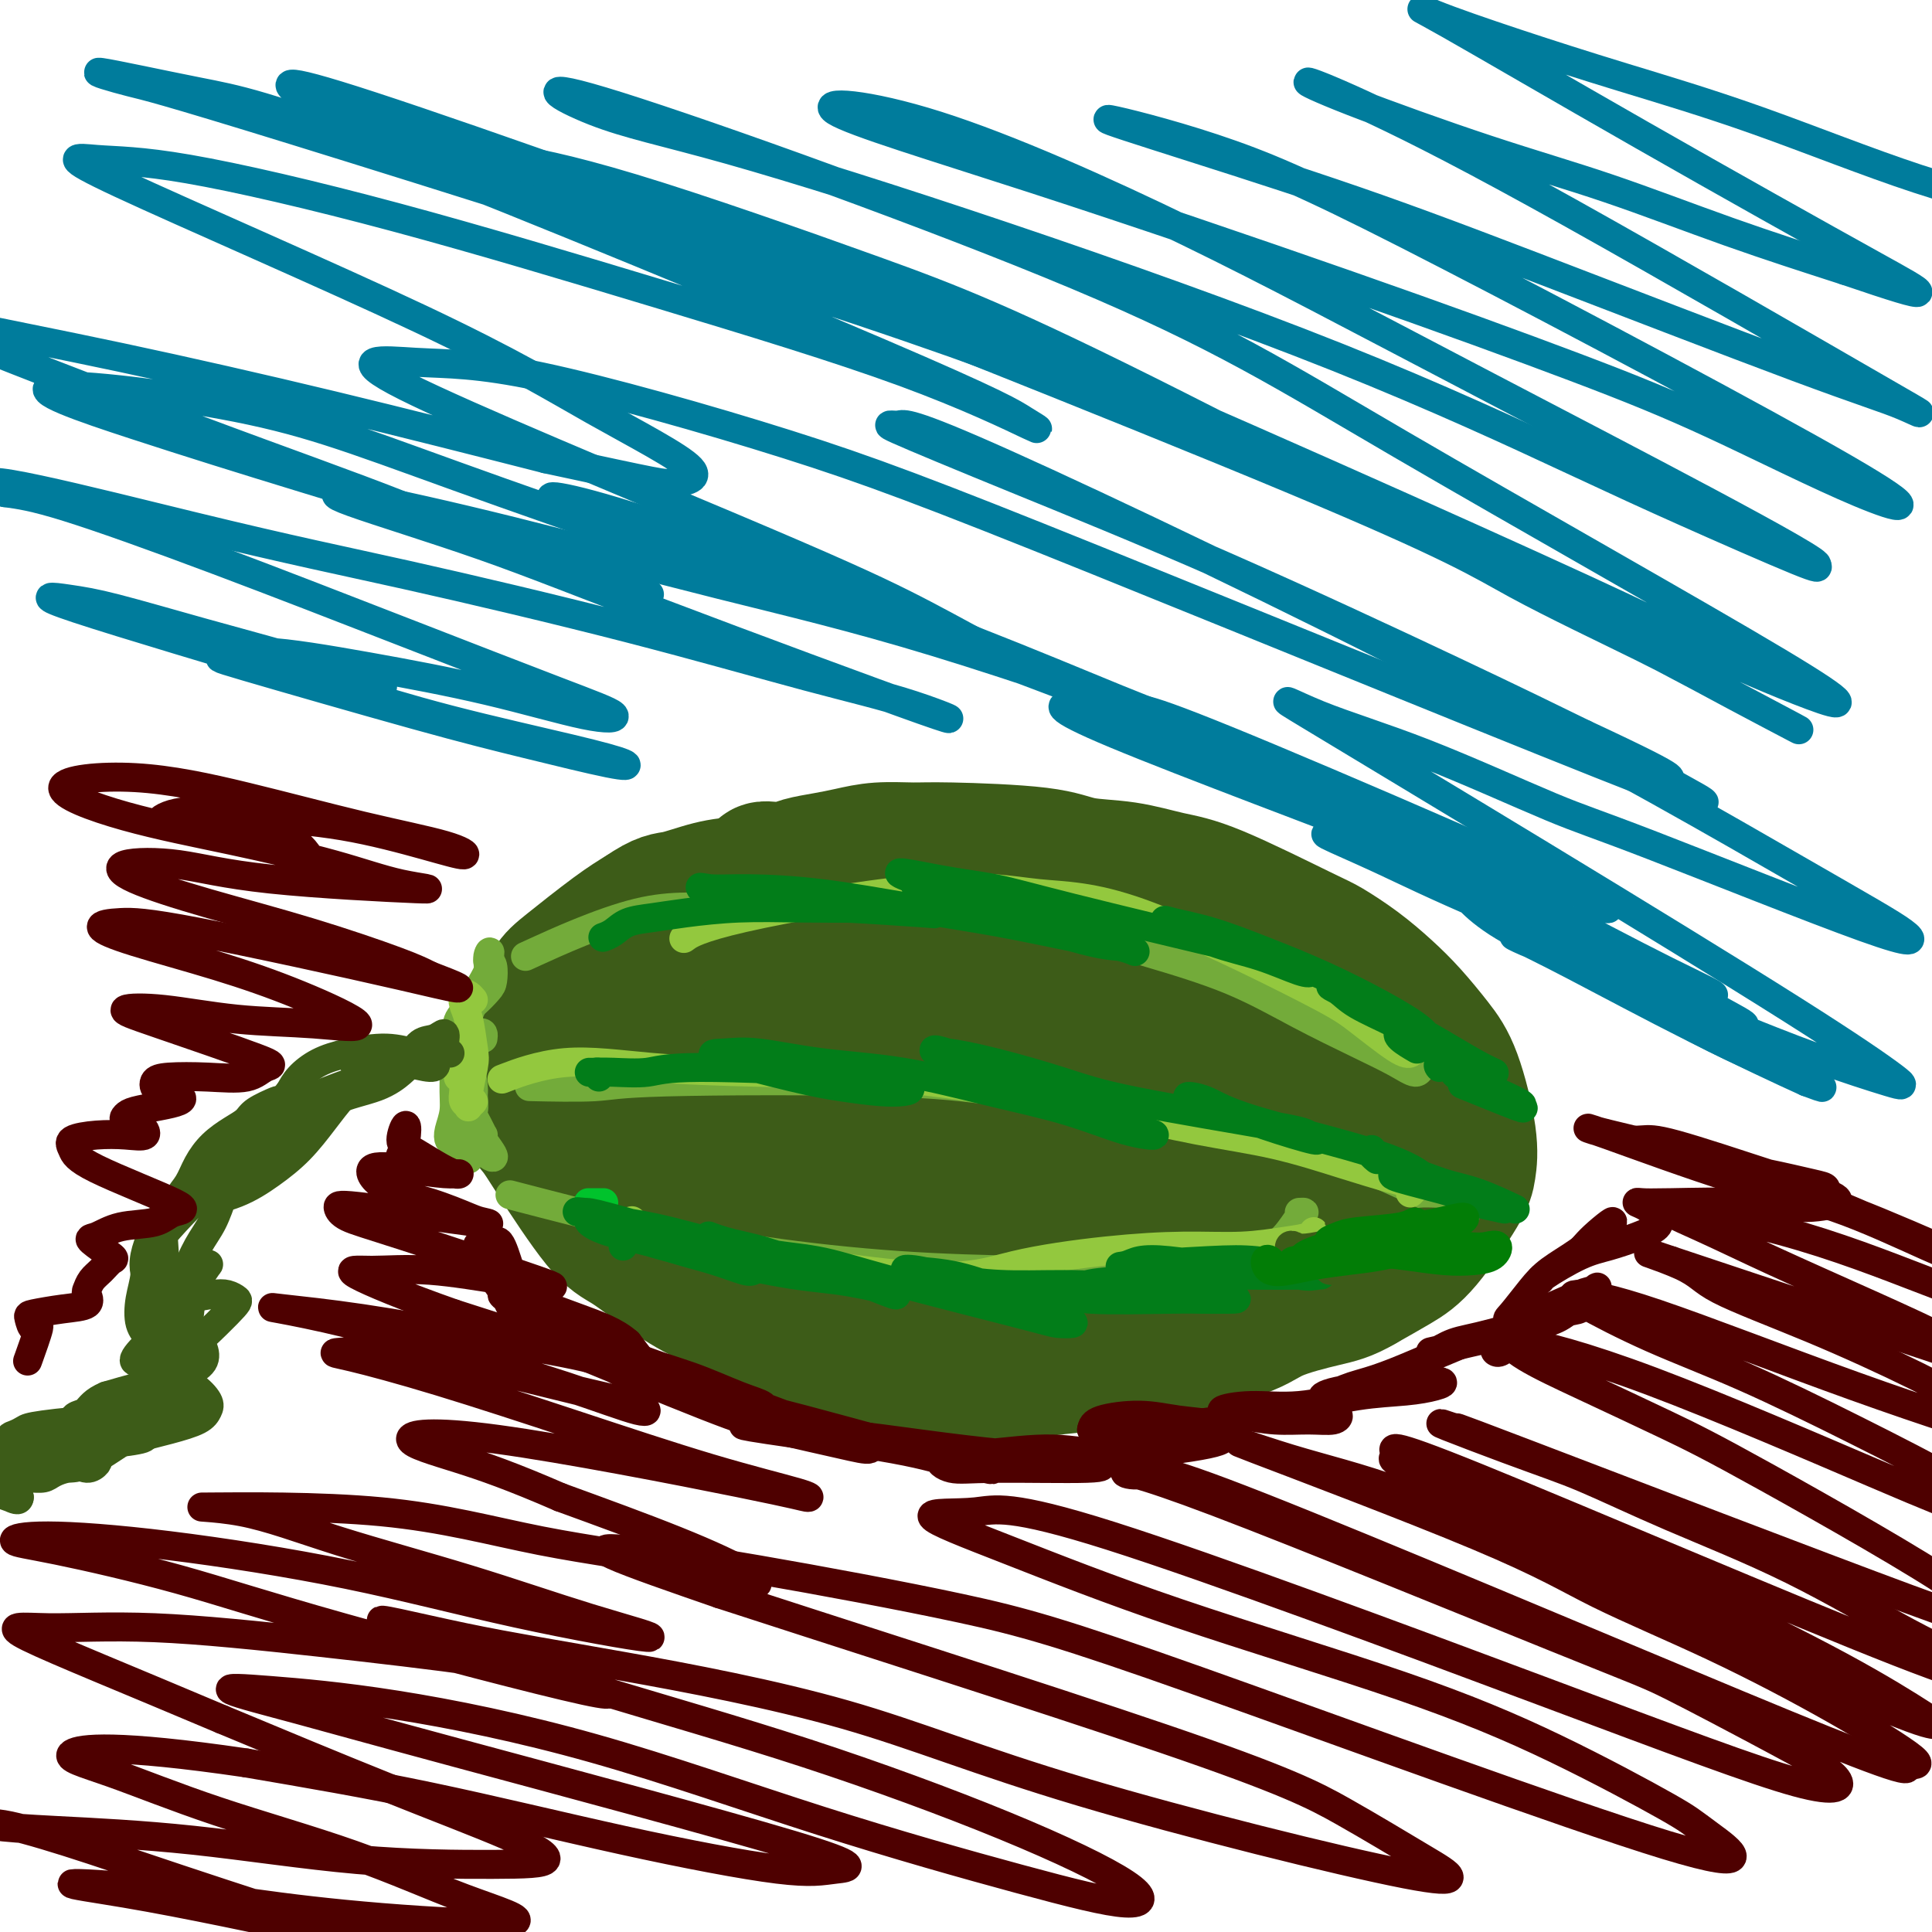
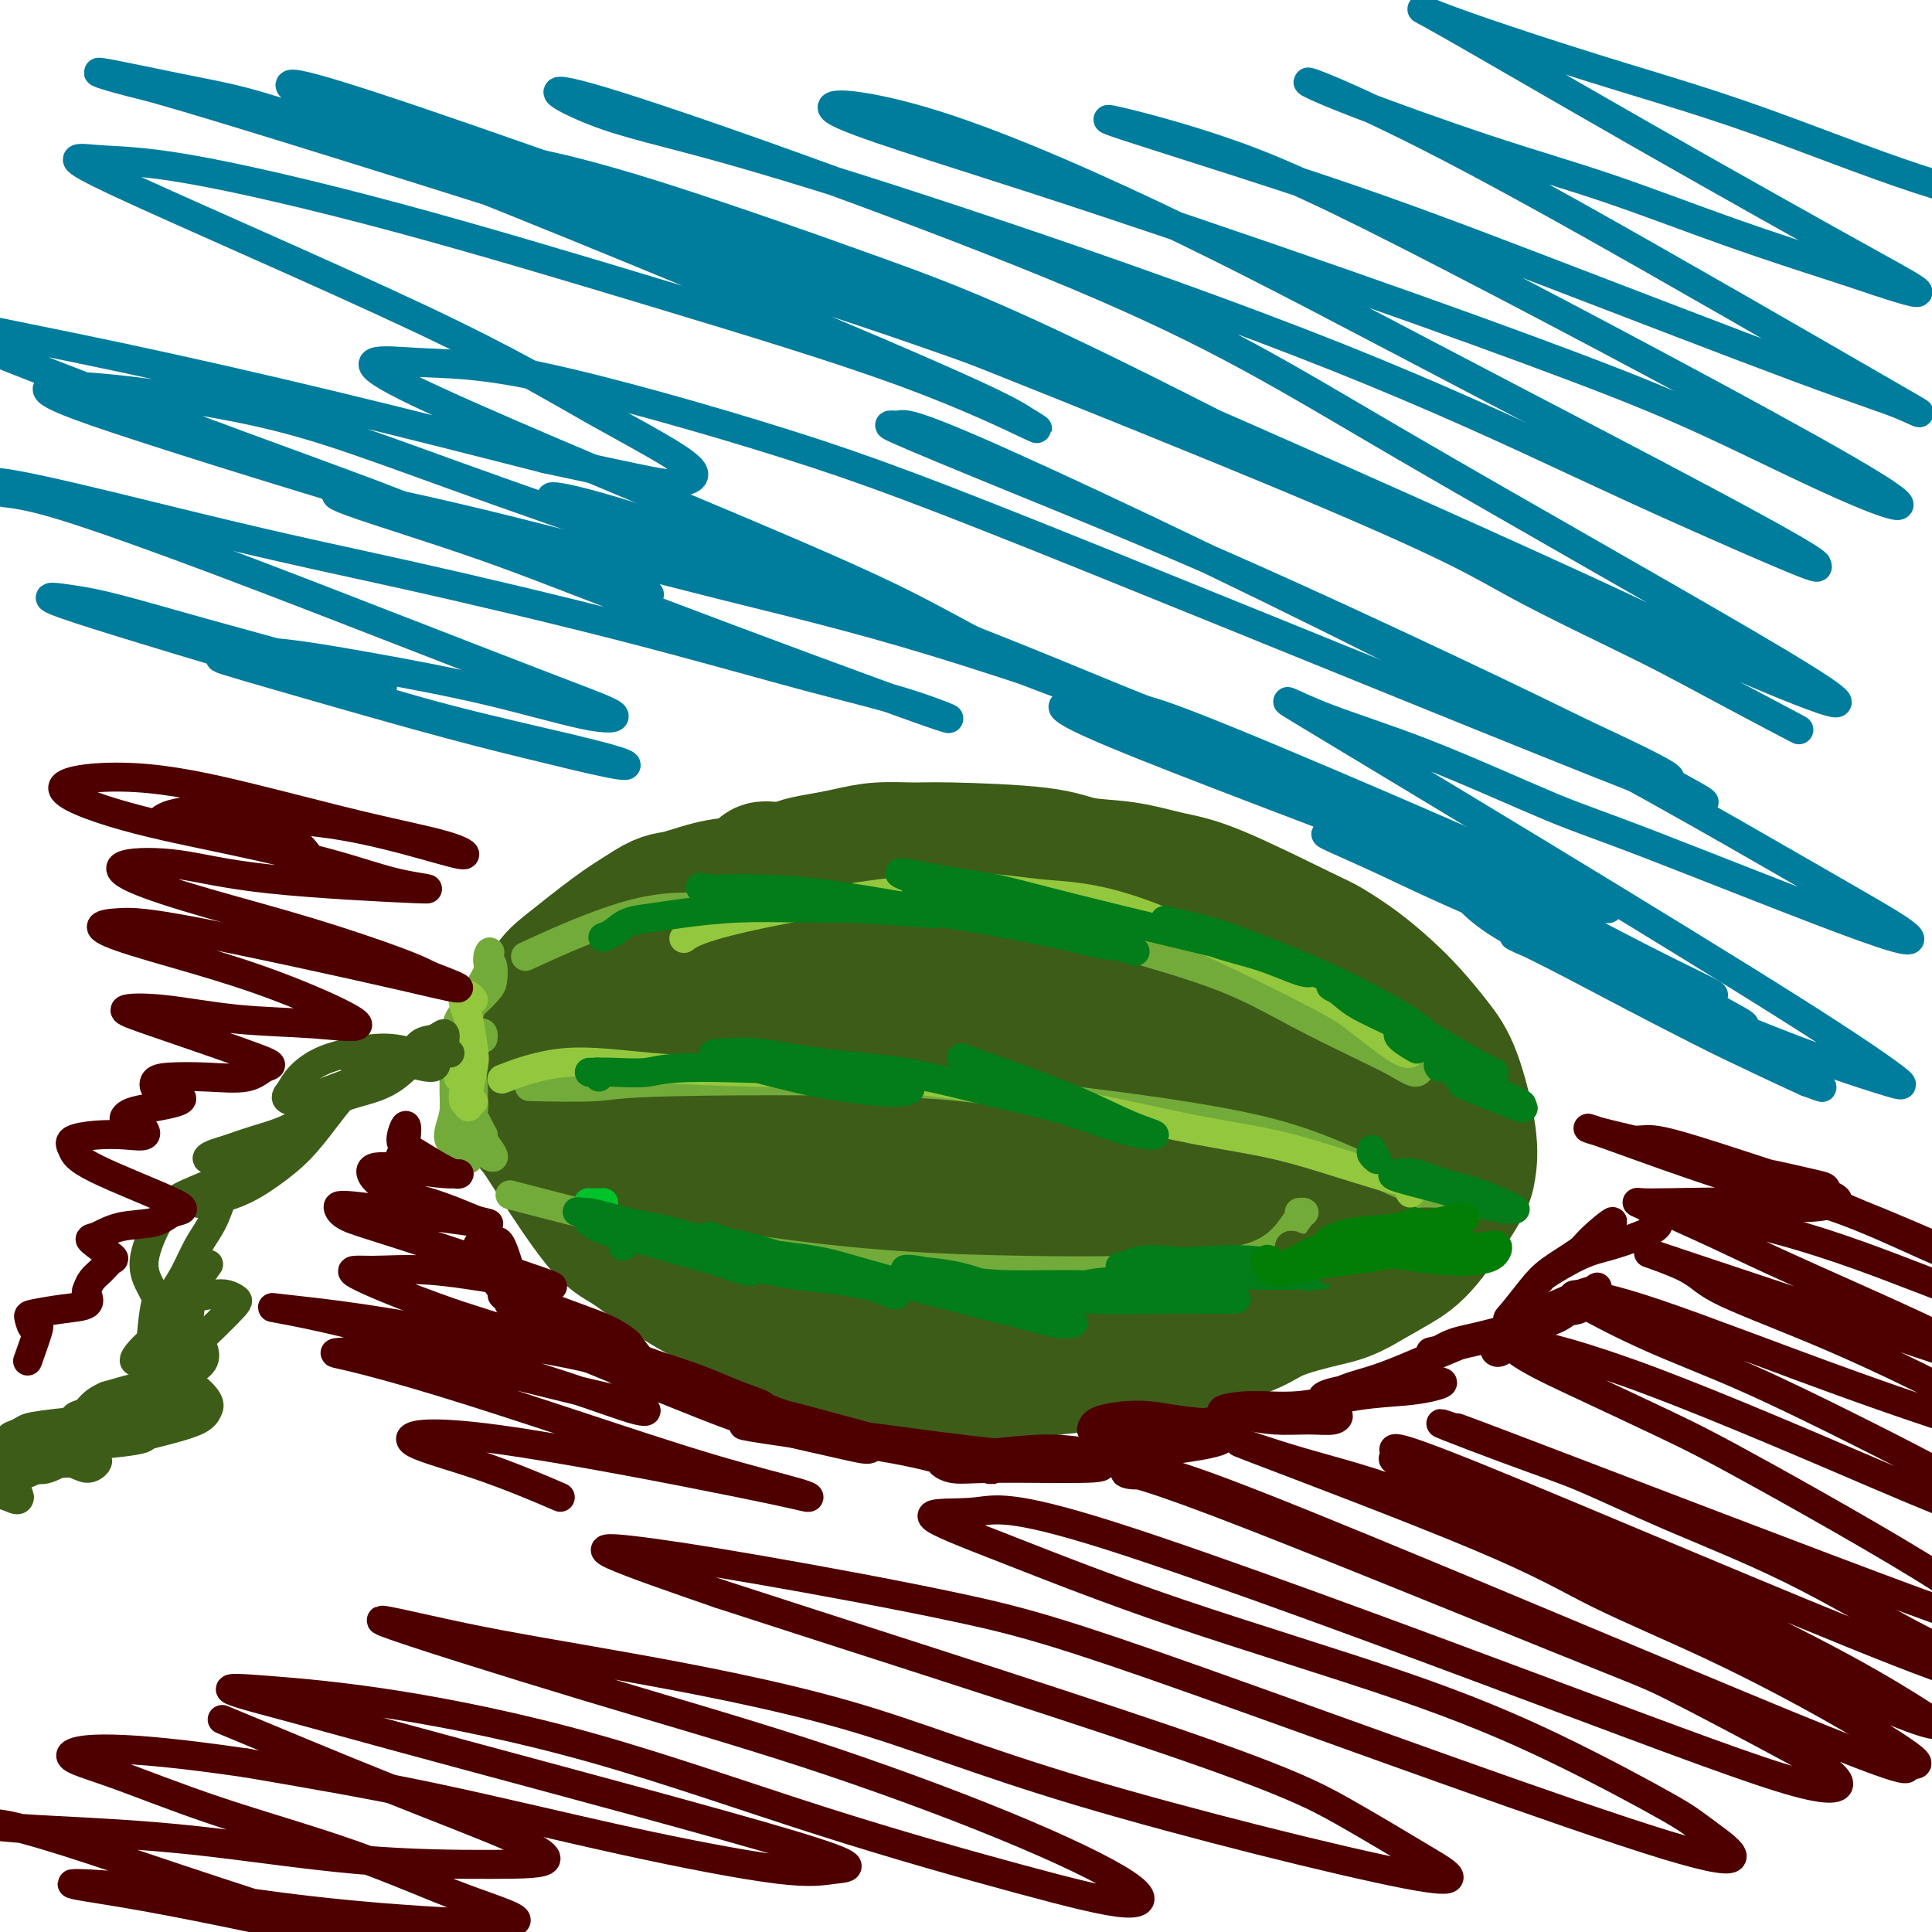
<svg xmlns="http://www.w3.org/2000/svg" viewBox="0 0 400 400" version="1.1">
  <g fill="none" stroke="#3D5C18" stroke-width="28" stroke-linecap="round" stroke-linejoin="round">
    <path d="M158,181c-0.151,-0.416 -0.302,-0.833 0,-1c0.302,-0.167 1.058,-0.086 2,0c0.942,0.086 2.069,0.177 3,0c0.931,-0.177 1.666,-0.622 3,-1c1.334,-0.378 3.268,-0.690 5,-1c1.732,-0.310 3.263,-0.617 5,-1c1.737,-0.383 3.678,-0.842 6,-1c2.322,-0.158 5.023,-0.016 7,0c1.977,0.016 3.230,-0.094 8,0c4.770,0.094 13.058,0.393 18,1c4.942,0.607 6.539,1.521 9,2c2.461,0.479 5.787,0.521 9,1c3.213,0.479 6.315,1.393 9,2c2.685,0.607 4.955,0.906 10,3c5.045,2.094 12.865,5.983 17,8c4.135,2.017 4.584,2.163 6,3c1.416,0.837 3.799,2.366 6,4c2.201,1.634 4.219,3.373 6,5c1.781,1.627 3.325,3.142 5,5c1.675,1.858 3.480,4.059 5,6c1.520,1.941 2.753,3.622 4,7c1.247,3.378 2.507,8.454 3,12c0.493,3.546 0.221,5.561 0,7c-0.221,1.439 -0.389,2.303 -2,5c-1.611,2.697 -4.664,7.226 -7,10c-2.336,2.774 -3.953,3.793 -6,5c-2.047,1.207 -4.523,2.604 -7,4" />
    <path d="M282,266c-3.287,1.939 -5.004,2.288 -8,3c-2.996,0.712 -7.271,1.787 -10,3c-2.729,1.213 -3.913,2.563 -9,4c-5.087,1.437 -14.078,2.959 -19,4c-4.922,1.041 -5.777,1.599 -8,2c-2.223,0.401 -5.816,0.644 -9,1c-3.184,0.356 -5.961,0.823 -9,1c-3.039,0.177 -6.340,0.064 -9,0c-2.660,-0.064 -4.680,-0.077 -10,-1c-5.320,-0.923 -13.939,-2.755 -19,-4c-5.061,-1.245 -6.562,-1.902 -9,-3c-2.438,-1.098 -5.813,-2.637 -9,-4c-3.187,-1.363 -6.187,-2.549 -9,-4c-2.813,-1.451 -5.438,-3.168 -8,-5c-2.562,-1.832 -5.060,-3.780 -7,-5c-1.940,-1.220 -3.320,-1.712 -6,-5c-2.680,-3.288 -6.659,-9.372 -9,-13c-2.341,-3.628 -3.043,-4.800 -4,-6c-0.957,-1.200 -2.170,-2.429 -3,-5c-0.830,-2.571 -1.276,-6.484 -1,-9c0.276,-2.516 1.276,-3.636 2,-5c0.724,-1.364 1.172,-2.973 2,-5c0.828,-2.027 2.036,-4.471 3,-6c0.964,-1.529 1.683,-2.142 4,-4c2.317,-1.858 6.234,-4.959 9,-7c2.766,-2.041 4.383,-3.020 6,-4" />
    <path d="M133,189c4.192,-2.894 5.170,-2.630 7,-3c1.830,-0.370 4.510,-1.373 7,-2c2.490,-0.627 4.788,-0.876 8,-1c3.212,-0.124 7.336,-0.122 11,0c3.664,0.122 6.868,0.363 11,1c4.132,0.637 9.192,1.669 13,2c3.808,0.331 6.366,-0.041 14,1c7.634,1.041 20.346,3.494 28,5c7.654,1.506 10.250,2.065 14,3c3.750,0.935 8.655,2.245 13,4c4.345,1.755 8.131,3.956 12,6c3.869,2.044 7.822,3.930 11,6c3.178,2.070 5.582,4.325 8,6c2.418,1.675 4.851,2.772 7,6c2.149,3.228 4.014,8.589 4,12c-0.014,3.411 -1.908,4.874 -4,7c-2.092,2.126 -4.381,4.914 -7,7c-2.619,2.086 -5.569,3.468 -9,5c-3.431,1.532 -7.345,3.214 -12,4c-4.655,0.786 -10.052,0.675 -15,1c-4.948,0.325 -9.447,1.086 -14,1c-4.553,-0.086 -9.159,-1.017 -14,-2c-4.841,-0.983 -9.915,-2.017 -15,-3c-5.085,-0.983 -10.180,-1.915 -15,-3c-4.820,-1.085 -9.364,-2.322 -14,-4c-4.636,-1.678 -9.364,-3.798 -14,-6c-4.636,-2.202 -9.182,-4.486 -13,-7c-3.818,-2.514 -6.909,-5.257 -10,-8" />
    <path d="M145,227c-7.245,-4.182 -6.857,-4.137 -8,-7c-1.143,-2.863 -3.817,-8.634 -5,-12c-1.183,-3.366 -0.875,-4.328 0,-6c0.875,-1.672 2.318,-4.054 4,-6c1.682,-1.946 3.603,-3.456 6,-5c2.397,-1.544 5.270,-3.123 9,-4c3.730,-0.877 8.317,-1.053 13,-1c4.683,0.053 9.461,0.335 15,1c5.539,0.665 11.839,1.714 18,3c6.161,1.286 12.184,2.810 18,5c5.816,2.190 11.427,5.046 17,8c5.573,2.954 11.108,6.004 16,9c4.892,2.996 9.140,5.937 13,10c3.860,4.063 7.330,9.249 9,13c1.670,3.751 1.540,6.068 1,9c-0.540,2.932 -1.489,6.478 -4,9c-2.511,2.522 -6.585,4.018 -11,5c-4.415,0.982 -9.172,1.449 -15,2c-5.828,0.551 -12.729,1.185 -25,-1c-12.271,-2.185 -29.913,-7.190 -39,-10c-9.087,-2.810 -9.619,-3.426 -14,-6c-4.381,-2.574 -12.612,-7.107 -16,-10c-3.388,-2.893 -1.934,-4.145 -1,-6c0.934,-1.855 1.347,-4.312 3,-7c1.653,-2.688 4.546,-5.607 8,-8c3.454,-2.393 7.468,-4.260 12,-6c4.532,-1.740 9.580,-3.354 15,-4c5.420,-0.646 11.210,-0.323 17,0" />
    <path d="M201,202c10.052,1.660 26.681,5.812 36,9c9.319,3.188 11.328,5.414 14,9c2.672,3.586 6.007,8.531 9,12c2.993,3.469 5.643,5.462 4,11c-1.643,5.538 -7.581,14.621 -13,19c-5.419,4.379 -10.320,4.053 -16,4c-5.680,-0.053 -12.138,0.167 -19,-1c-6.862,-1.167 -14.127,-3.719 -21,-7c-6.873,-3.281 -13.356,-7.290 -19,-11c-5.644,-3.710 -10.451,-7.121 -14,-10c-3.549,-2.879 -5.841,-5.225 -8,-7c-2.159,-1.775 -4.187,-2.979 -2,-5c2.187,-2.021 8.588,-4.857 14,-6c5.412,-1.143 9.833,-0.591 14,-1c4.167,-0.409 8.078,-1.779 17,0c8.922,1.779 22.854,6.707 30,10c7.146,3.293 7.507,4.950 8,7c0.493,2.050 1.120,4.494 0,7c-1.120,2.506 -3.985,5.075 -8,7c-4.015,1.925 -9.178,3.205 -13,5c-3.822,1.795 -6.303,4.104 -16,2c-9.697,-2.104 -26.610,-8.622 -36,-13c-9.390,-4.378 -11.256,-6.618 -14,-9c-2.744,-2.382 -6.364,-4.907 -8,-7c-1.636,-2.093 -1.287,-3.756 0,-5c1.287,-1.244 3.510,-2.070 7,-2c3.490,0.070 8.245,1.035 13,2" />
    <path d="M160,222c4.822,0.876 10.376,2.067 16,4c5.624,1.933 11.318,4.609 16,8c4.682,3.391 8.353,7.496 12,11c3.647,3.504 7.271,6.406 6,10c-1.271,3.594 -7.436,7.878 -13,9c-5.564,1.122 -10.525,-0.918 -16,-3c-5.475,-2.082 -11.463,-4.204 -17,-7c-5.537,-2.796 -10.623,-6.265 -15,-9c-4.377,-2.735 -8.045,-4.736 -11,-7c-2.955,-2.264 -5.197,-4.791 -6,-6c-0.803,-1.209 -0.168,-1.101 1,-1c1.168,0.101 2.868,0.195 6,1c3.132,0.805 7.694,2.322 12,5c4.306,2.678 8.354,6.517 12,10c3.646,3.483 6.889,6.611 9,9c2.111,2.389 3.089,4.040 3,5c-0.089,0.960 -1.245,1.229 -3,1c-1.755,-0.229 -4.108,-0.955 -7,-3c-2.892,-2.045 -6.324,-5.408 -10,-9c-3.676,-3.592 -7.597,-7.413 -11,-11c-3.403,-3.587 -6.287,-6.939 -8,-9c-1.713,-2.061 -2.256,-2.830 -2,-3c0.256,-0.170 1.312,0.260 2,0c0.688,-0.260 1.007,-1.210 5,3c3.993,4.210 11.658,13.578 16,19c4.342,5.422 5.360,6.897 6,8c0.640,1.103 0.903,1.836 1,2c0.097,0.164 0.028,-0.239 -1,-2c-1.028,-1.761 -3.014,-4.881 -5,-8" />
    <path d="M158,249c-1.794,-3.697 -3.778,-8.939 -6,-13c-2.222,-4.061 -4.682,-6.939 -5,-10c-0.318,-3.061 1.505,-6.303 4,-8c2.495,-1.697 5.663,-1.847 10,-2c4.337,-0.153 9.845,-0.309 16,0c6.155,0.309 12.957,1.083 22,2c9.043,0.917 20.326,1.976 29,3c8.674,1.024 14.739,2.012 22,4c7.261,1.988 15.717,4.976 19,7c3.283,2.024 1.393,3.085 -5,2c-6.393,-1.085 -17.287,-4.317 -24,-7c-6.713,-2.683 -9.244,-4.817 -12,-7c-2.756,-2.183 -5.738,-4.414 -7,-6c-1.262,-1.586 -0.803,-2.528 1,-3c1.803,-0.472 4.949,-0.475 9,0c4.051,0.475 9.008,1.427 15,3c5.992,1.573 13.020,3.768 19,6c5.980,2.232 10.913,4.503 15,7c4.087,2.497 7.327,5.220 9,7c1.673,1.780 1.777,2.615 1,3c-0.777,0.385 -2.435,0.318 -5,0c-2.565,-0.318 -6.037,-0.888 -10,-2c-3.963,-1.112 -8.415,-2.768 -13,-5c-4.585,-2.232 -9.301,-5.042 -13,-7c-3.699,-1.958 -6.380,-3.066 -8,-4c-1.620,-0.934 -2.177,-1.696 -1,-2c1.177,-0.304 4.089,-0.152 7,0" />
    <path d="M247,217c6.459,1.649 19.606,6.771 27,10c7.394,3.229 9.034,4.564 11,6c1.966,1.436 4.256,2.973 5,4c0.744,1.027 -0.058,1.543 -2,2c-1.942,0.457 -5.023,0.854 -8,1c-2.977,0.146 -5.851,0.042 -7,0c-1.149,-0.042 -0.575,-0.021 0,0" />
  </g>
  <g fill="none" stroke="#73AB3A" stroke-width="6" stroke-linecap="round" stroke-linejoin="round">
    <path d="M300,251c0.335,-0.509 0.671,-1.017 1,-1c0.329,0.017 0.652,0.561 1,1c0.348,0.439 0.722,0.773 1,1c0.278,0.227 0.459,0.347 0,0c-0.459,-0.347 -1.559,-1.160 -3,-2c-1.441,-0.840 -3.225,-1.708 -6,-3c-2.775,-1.292 -6.542,-3.007 -11,-5c-4.458,-1.993 -9.607,-4.264 -15,-6c-5.393,-1.736 -11.030,-2.935 -17,-4c-5.970,-1.065 -12.272,-1.994 -20,-3c-7.728,-1.006 -16.882,-2.087 -24,-3c-7.118,-0.913 -12.200,-1.656 -25,-2c-12.800,-0.344 -33.317,-0.288 -44,0c-10.683,0.288 -11.530,0.808 -15,1c-3.470,0.192 -9.563,0.055 -12,0c-2.437,-0.055 -1.219,-0.027 0,0" />
    <path d="M291,221c0.722,0.040 1.444,0.081 2,0c0.556,-0.081 0.945,-0.283 1,0c0.055,0.283 -0.223,1.053 -1,1c-0.777,-0.053 -2.051,-0.928 -4,-2c-1.949,-1.072 -4.571,-2.341 -8,-4c-3.429,-1.659 -7.663,-3.709 -12,-6c-4.337,-2.291 -8.775,-4.822 -14,-7c-5.225,-2.178 -11.237,-4.004 -18,-6c-6.763,-1.996 -14.279,-4.161 -22,-6c-7.721,-1.839 -15.648,-3.353 -23,-4c-7.352,-0.647 -14.127,-0.428 -21,0c-6.873,0.428 -13.842,1.063 -20,1c-6.158,-0.063 -11.504,-0.825 -19,1c-7.496,1.825 -17.142,6.236 -21,8c-3.858,1.764 -1.929,0.882 0,0" />
    <path d="M269,251c0.477,-0.021 0.953,-0.041 1,0c0.047,0.041 -0.336,0.144 -1,1c-0.664,0.856 -1.609,2.464 -3,4c-1.391,1.536 -3.228,2.998 -6,4c-2.772,1.002 -6.480,1.543 -11,2c-4.520,0.457 -9.851,0.831 -16,1c-6.149,0.169 -13.115,0.132 -21,0c-7.885,-0.132 -16.687,-0.359 -26,-1c-9.313,-0.641 -19.135,-1.698 -28,-3c-8.865,-1.302 -16.771,-2.851 -26,-5c-9.229,-2.149 -19.780,-4.900 -24,-6c-4.220,-1.100 -2.110,-0.550 0,0" />
  </g>
  <g fill="none" stroke="#93C83E" stroke-width="6" stroke-linecap="round" stroke-linejoin="round">
-     <path d="M272,256c-0.004,0.138 -0.008,0.275 0,0c0.008,-0.275 0.029,-0.964 0,-1c-0.029,-0.036 -0.107,0.581 -1,1c-0.893,0.419 -2.600,0.642 -5,1c-2.400,0.358 -5.492,0.852 -9,1c-3.508,0.148 -7.433,-0.049 -12,0c-4.567,0.049 -9.777,0.346 -16,1c-6.223,0.654 -13.457,1.667 -19,3c-5.543,1.333 -9.393,2.986 -22,2c-12.607,-0.986 -33.971,-4.612 -45,-7c-11.029,-2.388 -11.723,-3.540 -12,-4c-0.277,-0.460 -0.139,-0.230 0,0" />
    <path d="M292,247c0.865,-0.859 1.729,-1.717 2,-2c0.271,-0.283 -0.053,0.011 -1,0c-0.947,-0.011 -2.517,-0.326 -5,-1c-2.483,-0.674 -5.877,-1.706 -10,-3c-4.123,-1.294 -8.973,-2.851 -14,-4c-5.027,-1.149 -10.231,-1.891 -16,-3c-5.769,-1.109 -12.103,-2.586 -19,-4c-6.897,-1.414 -14.358,-2.764 -22,-4c-7.642,-1.236 -15.464,-2.359 -24,-3c-8.536,-0.641 -17.784,-0.802 -26,-1c-8.216,-0.198 -15.398,-0.435 -22,-1c-6.602,-0.565 -12.624,-1.460 -18,-1c-5.376,0.460 -10.108,2.274 -12,3c-1.892,0.726 -0.946,0.363 0,0" />
    <path d="M287,215c0.254,0.053 0.509,0.107 1,0c0.491,-0.107 1.220,-0.374 2,0c0.780,0.374 1.611,1.388 2,2c0.389,0.612 0.334,0.822 0,1c-0.334,0.178 -0.948,0.323 -3,-1c-2.052,-1.323 -5.543,-4.115 -8,-6c-2.457,-1.885 -3.881,-2.865 -12,-7c-8.119,-4.135 -22.933,-11.426 -33,-15c-10.067,-3.574 -15.388,-3.430 -21,-4c-5.612,-0.570 -11.515,-1.854 -23,-1c-11.485,0.854 -28.554,3.845 -38,6c-9.446,2.155 -11.270,3.473 -12,4c-0.730,0.527 -0.365,0.264 0,0" />
  </g>
  <g fill="none" stroke="#73AB3A" stroke-width="6" stroke-linecap="round" stroke-linejoin="round">
    <path d="M100,215c0.051,-0.389 0.102,-0.779 0,-1c-0.102,-0.221 -0.357,-0.275 -1,0c-0.643,0.275 -1.675,0.877 -2,1c-0.325,0.123 0.058,-0.234 0,0c-0.058,0.234 -0.555,1.060 -1,2c-0.445,0.940 -0.837,1.993 -1,3c-0.163,1.007 -0.096,1.968 0,3c0.096,1.032 0.221,2.135 1,4c0.779,1.865 2.213,4.493 3,6c0.787,1.507 0.927,1.895 1,2c0.073,0.105 0.080,-0.071 0,0c-0.080,0.071 -0.247,0.391 0,1c0.247,0.609 0.907,1.507 1,2c0.093,0.493 -0.382,0.581 0,1c0.382,0.419 1.619,1.170 1,0c-0.619,-1.170 -3.096,-4.262 -4,-6c-0.904,-1.738 -0.235,-2.124 0,-3c0.235,-0.876 0.036,-2.244 0,-3c-0.036,-0.756 0.090,-0.901 0,-2c-0.090,-1.099 -0.396,-3.152 -1,-5c-0.604,-1.848 -1.507,-3.491 -2,-5c-0.493,-1.509 -0.576,-2.884 0,-4c0.576,-1.116 1.812,-1.973 3,-3c1.188,-1.027 2.329,-2.224 3,-3c0.671,-0.776 0.873,-1.132 1,-2c0.127,-0.868 0.179,-2.248 0,-3c-0.179,-0.752 -0.590,-0.876 -1,-1" />
    <path d="M101,199c0.902,-2.839 0.158,-1.935 0,-1c-0.158,0.935 0.269,1.901 0,3c-0.269,1.099 -1.234,2.330 -2,4c-0.766,1.670 -1.333,3.777 -2,5c-0.667,1.223 -1.433,1.560 -2,4c-0.567,2.440 -0.935,6.981 -1,10c-0.065,3.019 0.171,4.514 0,6c-0.171,1.486 -0.750,2.962 -1,4c-0.250,1.038 -0.172,1.637 0,2c0.172,0.363 0.438,0.489 1,1c0.562,0.511 1.421,1.407 2,2c0.579,0.593 0.880,0.884 1,1c0.120,0.116 0.060,0.058 0,0" />
  </g>
  <g fill="none" stroke="#93C83E" stroke-width="6" stroke-linecap="round" stroke-linejoin="round">
    <path d="M98,207c-0.316,-0.375 -0.631,-0.749 -1,-1c-0.369,-0.251 -0.791,-0.377 -1,0c-0.209,0.377 -0.205,1.258 0,2c0.205,0.742 0.610,1.347 1,3c0.390,1.653 0.766,4.356 1,6c0.234,1.644 0.327,2.231 0,4c-0.327,1.769 -1.072,4.720 -1,6c0.072,1.280 0.962,0.888 1,1c0.038,0.112 -0.774,0.728 -1,1c-0.226,0.272 0.136,0.200 0,0c-0.136,-0.200 -0.768,-0.530 -1,-1c-0.232,-0.470 -0.062,-1.081 0,-2c0.062,-0.919 0.017,-2.145 0,-3c-0.017,-0.855 -0.004,-1.340 0,-2c0.004,-0.660 0.001,-1.495 0,-2c-0.001,-0.505 -0.001,-0.679 0,-1c0.001,-0.321 0.001,-0.787 0,-1c-0.001,-0.213 -0.004,-0.173 0,0c0.004,0.173 0.015,0.477 0,1c-0.015,0.523 -0.056,1.264 0,2c0.056,0.736 0.207,1.467 0,2c-0.207,0.533 -0.774,0.866 -1,1c-0.226,0.134 -0.113,0.067 0,0" />
  </g>
  <g fill="none" stroke="#3D5C18" stroke-width="6" stroke-linecap="round" stroke-linejoin="round">
    <path d="M92,216c0.151,-0.950 0.302,-1.901 0,-2c-0.302,-0.099 -1.059,0.653 -2,1c-0.941,0.347 -2.068,0.289 -3,1c-0.932,0.711 -1.669,2.191 -3,3c-1.331,0.809 -3.255,0.946 -5,1c-1.745,0.054 -3.311,0.025 -4,0c-0.689,-0.025 -0.500,-0.045 -1,0c-0.500,0.045 -1.690,0.156 0,0c1.690,-0.156 6.258,-0.577 9,-1c2.742,-0.423 3.657,-0.847 5,-1c1.343,-0.153 3.114,-0.034 4,0c0.886,0.034 0.886,-0.016 1,0c0.114,0.016 0.341,0.099 0,0c-0.341,-0.099 -1.251,-0.380 -4,0c-2.749,0.380 -7.336,1.422 -10,2c-2.664,0.578 -3.405,0.694 -4,1c-0.595,0.306 -1.045,0.804 -1,1c0.045,0.196 0.585,0.091 1,0c0.415,-0.091 0.707,-0.167 3,-1c2.293,-0.833 6.588,-2.424 9,-3c2.412,-0.576 2.940,-0.138 3,0c0.060,0.138 -0.349,-0.025 -1,0c-0.651,0.025 -1.543,0.236 -3,0c-1.457,-0.236 -3.479,-0.920 -6,-1c-2.521,-0.080 -5.542,0.442 -8,1c-2.458,0.558 -4.354,1.150 -6,2c-1.646,0.850 -3.042,1.957 -4,3c-0.958,1.043 -1.479,2.021 -2,3" />
    <path d="M60,226c-1.718,1.689 -0.011,1.913 1,2c1.011,0.087 1.328,0.039 4,-1c2.672,-1.039 7.699,-3.068 11,-4c3.301,-0.932 4.875,-0.768 6,-1c1.125,-0.232 1.802,-0.858 2,-1c0.198,-0.142 -0.083,0.202 -1,1c-0.917,0.798 -2.468,2.049 -5,3c-2.532,0.951 -6.043,1.603 -9,3c-2.957,1.397 -5.359,3.541 -8,5c-2.641,1.459 -5.522,2.234 -8,3c-2.478,0.766 -4.555,1.523 -6,2c-1.445,0.477 -2.259,0.673 -3,1c-0.741,0.327 -1.408,0.783 -1,1c0.408,0.217 1.892,0.193 3,0c1.108,-0.193 1.839,-0.554 4,-1c2.161,-0.446 5.751,-0.975 7,-1c1.249,-0.025 0.156,0.456 -1,1c-1.156,0.544 -2.374,1.152 -4,2c-1.626,0.848 -3.660,1.937 -6,3c-2.340,1.063 -4.988,2.099 -7,3c-2.012,0.901 -3.389,1.668 -5,4c-1.611,2.332 -3.455,6.229 -4,9c-0.545,2.771 0.208,4.414 1,6c0.792,1.586 1.621,3.113 3,5c1.379,1.887 3.308,4.135 4,5c0.692,0.865 0.148,0.348 -1,0c-1.148,-0.348 -2.899,-0.528 -4,0c-1.101,0.528 -1.550,1.764 -2,3" />
    <path d="M31,279c-1.570,0.857 -1.994,1.501 0,4c1.994,2.499 6.405,6.855 8,9c1.595,2.145 0.374,2.078 -1,2c-1.374,-0.078 -2.901,-0.169 -5,0c-2.099,0.169 -4.770,0.598 -7,1c-2.230,0.402 -4.018,0.777 -7,2c-2.982,1.223 -7.158,3.293 -9,4c-1.842,0.707 -1.350,0.050 -1,0c0.350,-0.050 0.556,0.505 1,1c0.444,0.495 1.125,0.929 2,1c0.875,0.071 1.944,-0.219 3,0c1.056,0.219 2.098,0.949 3,1c0.902,0.051 1.665,-0.578 2,-1c0.335,-0.422 0.242,-0.638 0,-1c-0.242,-0.362 -0.631,-0.872 -1,-1c-0.369,-0.128 -0.716,0.125 -1,0c-0.284,-0.125 -0.504,-0.630 -2,0c-1.496,0.630 -4.266,2.393 -6,3c-1.734,0.607 -2.432,0.058 -3,0c-0.568,-0.058 -1.008,0.377 -1,0c0.008,-0.377 0.463,-1.565 1,-2c0.537,-0.435 1.154,-0.117 2,0c0.846,0.117 1.920,0.031 3,0c1.080,-0.031 2.166,-0.009 3,0c0.834,0.009 1.417,0.004 2,0" />
    <path d="M17,302c2.004,-0.488 2.012,-0.709 2,-1c-0.012,-0.291 -0.046,-0.654 0,-1c0.046,-0.346 0.170,-0.677 -1,-1c-1.170,-0.323 -3.636,-0.640 -5,-1c-1.364,-0.360 -1.628,-0.765 -2,-1c-0.372,-0.235 -0.854,-0.301 -1,0c-0.146,0.301 0.043,0.970 0,1c-0.043,0.030 -0.319,-0.579 2,-1c2.319,-0.421 7.234,-0.653 10,-1c2.766,-0.347 3.383,-0.808 4,-1c0.617,-0.192 1.235,-0.115 1,0c-0.235,0.115 -1.322,0.269 -2,0c-0.678,-0.269 -0.947,-0.959 -4,-1c-3.053,-0.041 -8.892,0.568 -12,1c-3.108,0.432 -3.486,0.688 -4,1c-0.514,0.312 -1.164,0.680 -2,1c-0.836,0.320 -1.857,0.591 1,1c2.857,0.409 9.592,0.955 14,1c4.408,0.045 6.490,-0.409 9,-1c2.510,-0.591 5.450,-1.317 8,-2c2.550,-0.683 4.712,-1.324 6,-2c1.288,-0.676 1.701,-1.388 2,-2c0.299,-0.612 0.482,-1.123 0,-2c-0.482,-0.877 -1.630,-2.121 -3,-3c-1.370,-0.879 -2.963,-1.394 -6,-1c-3.037,0.394 -7.519,1.697 -12,3" />
    <path d="M22,289c-2.662,1.097 -3.319,2.341 -4,3c-0.681,0.659 -1.388,0.733 -2,1c-0.612,0.267 -1.130,0.728 0,1c1.130,0.272 3.907,0.355 6,0c2.093,-0.355 3.500,-1.148 5,-2c1.500,-0.852 3.091,-1.762 5,-3c1.909,-1.238 4.135,-2.805 6,-4c1.865,-1.195 3.368,-2.019 4,-3c0.632,-0.981 0.392,-2.119 0,-3c-0.392,-0.881 -0.937,-1.504 -2,-2c-1.063,-0.496 -2.644,-0.866 -4,-1c-1.356,-0.134 -2.487,-0.031 -4,1c-1.513,1.031 -3.407,2.991 -4,4c-0.593,1.009 0.116,1.066 1,1c0.884,-0.066 1.944,-0.256 3,0c1.056,0.256 2.108,0.958 5,-1c2.892,-1.958 7.625,-6.575 10,-9c2.375,-2.425 2.392,-2.658 2,-3c-0.392,-0.342 -1.194,-0.791 -2,-1c-0.806,-0.209 -1.617,-0.177 -3,0c-1.383,0.177 -3.338,0.497 -5,1c-1.662,0.503 -3.032,1.187 -4,2c-0.968,0.813 -1.536,1.754 -2,2c-0.464,0.246 -0.825,-0.202 -1,0c-0.175,0.202 -0.162,1.054 0,1c0.162,-0.054 0.475,-1.016 1,-2c0.525,-0.984 1.263,-1.992 2,-3" />
-     <path d="M35,269c0.372,-1.870 0.303,-4.545 0,-6c-0.303,-1.455 -0.839,-1.691 -1,-2c-0.161,-0.309 0.054,-0.690 0,-2c-0.054,-1.310 -0.377,-3.550 0,-5c0.377,-1.450 1.454,-2.110 2,-3c0.546,-0.890 0.561,-2.010 1,-3c0.439,-0.990 1.301,-1.851 2,-3c0.699,-1.149 1.234,-2.587 2,-4c0.766,-1.413 1.761,-2.803 3,-4c1.239,-1.197 2.722,-2.202 4,-3c1.278,-0.798 2.353,-1.391 3,-2c0.647,-0.609 0.867,-1.236 2,-2c1.133,-0.764 3.181,-1.667 4,-2c0.819,-0.333 0.411,-0.098 1,0c0.589,0.098 2.175,0.059 3,0c0.825,-0.059 0.890,-0.138 1,0c0.110,0.138 0.266,0.494 0,1c-0.266,0.506 -0.953,1.161 -2,2c-1.047,0.839 -2.452,1.861 -4,3c-1.548,1.139 -3.237,2.393 -5,4c-1.763,1.607 -3.600,3.566 -5,5c-1.400,1.434 -2.363,2.344 -5,5c-2.637,2.656 -6.950,7.057 -9,10c-2.050,2.943 -1.838,4.428 -2,6c-0.162,1.572 -0.697,3.231 -1,5c-0.303,1.769 -0.372,3.648 0,5c0.372,1.352 1.186,2.176 2,3" />
-     <path d="M31,277c0.294,3.338 1.530,2.184 3,3c1.470,0.816 3.176,3.601 4,5c0.824,1.399 0.768,1.413 1,2c0.232,0.587 0.752,1.749 1,2c0.248,0.251 0.224,-0.408 0,-1c-0.224,-0.592 -0.649,-1.118 -1,-2c-0.351,-0.882 -0.630,-2.121 -1,-3c-0.370,-0.879 -0.832,-1.399 -1,-2c-0.168,-0.601 -0.041,-1.284 0,-2c0.041,-0.716 -0.004,-1.466 0,-2c0.004,-0.534 0.055,-0.853 0,-1c-0.055,-0.147 -0.217,-0.122 0,0c0.217,0.122 0.814,0.343 1,1c0.186,0.657 -0.040,1.751 0,3c0.040,1.249 0.346,2.653 0,4c-0.346,1.347 -1.345,2.638 -2,4c-0.655,1.362 -0.965,2.795 -2,4c-1.035,1.205 -2.795,2.182 -4,3c-1.205,0.818 -1.855,1.477 -4,3c-2.145,1.523 -5.784,3.911 -8,5c-2.216,1.089 -3.007,0.880 -4,1c-0.993,0.120 -2.186,0.568 -3,1c-0.814,0.432 -1.249,0.848 -2,1c-0.751,0.152 -1.818,0.041 -3,0c-1.182,-0.041 -2.481,-0.012 -3,0c-0.519,0.012 -0.260,0.006 0,0" />
  </g>
  <g fill="none" stroke="#00C32C" stroke-width="6" stroke-linecap="round" stroke-linejoin="round">
    <path d="M125,249c-0.200,0.000 -0.400,0.000 -1,0c-0.600,0.000 -1.600,0.000 -2,0c-0.400,0.000 -0.200,0.000 0,0" />
  </g>
  <g fill="none" stroke="#027D19" stroke-width="6" stroke-linecap="round" stroke-linejoin="round">
    <path d="M129,258c0.038,-0.850 0.076,-1.700 0,-2c-0.076,-0.300 -0.266,-0.050 0,0c0.266,0.050 0.988,-0.098 2,0c1.012,0.098 2.312,0.444 4,1c1.688,0.556 3.763,1.324 6,2c2.237,0.676 4.637,1.261 7,2c2.363,0.739 4.689,1.631 6,2c1.311,0.369 1.605,0.214 2,0c0.395,-0.214 0.889,-0.488 0,-1c-0.889,-0.512 -3.163,-1.263 -5,-2c-1.837,-0.737 -3.237,-1.460 -8,-3c-4.763,-1.540 -12.890,-3.896 -17,-5c-4.110,-1.104 -4.202,-0.956 -5,-1c-0.798,-0.044 -2.301,-0.278 -1,0c1.301,0.278 5.407,1.070 9,2c3.593,0.930 6.673,1.997 10,3c3.327,1.003 6.903,1.940 10,3c3.097,1.060 5.717,2.242 8,3c2.283,0.758 4.231,1.090 5,1c0.769,-0.090 0.361,-0.603 0,-1c-0.361,-0.397 -0.673,-0.679 -5,-2c-4.327,-1.321 -12.667,-3.683 -18,-5c-5.333,-1.317 -7.658,-1.591 -10,-2c-2.342,-0.409 -4.700,-0.955 -6,-1c-1.300,-0.045 -1.542,0.411 -1,1c0.542,0.589 1.869,1.311 4,2c2.131,0.689 5.065,1.344 8,2" />
    <path d="M134,257c6.662,2.036 17.815,4.628 25,6c7.185,1.372 10.400,1.526 14,2c3.600,0.474 7.586,1.270 10,2c2.414,0.730 3.256,1.395 2,1c-1.256,-0.395 -4.609,-1.849 -8,-3c-3.391,-1.151 -6.819,-1.997 -10,-3c-3.181,-1.003 -6.115,-2.162 -9,-3c-2.885,-0.838 -5.720,-1.354 -8,-2c-2.280,-0.646 -4.006,-1.420 -3,-1c1.006,0.420 4.743,2.036 9,3c4.257,0.964 9.033,1.278 13,2c3.967,0.722 7.125,1.852 15,4c7.875,2.148 20.466,5.313 27,7c6.534,1.687 7.010,1.897 8,2c0.990,0.103 2.493,0.098 3,0c0.507,-0.098 0.018,-0.289 -1,-1c-1.018,-0.711 -2.566,-1.944 -5,-3c-2.434,-1.056 -5.754,-1.937 -9,-3c-3.246,-1.063 -6.416,-2.309 -10,-3c-3.584,-0.691 -7.581,-0.827 -9,-1c-1.419,-0.173 -0.260,-0.383 2,0c2.260,0.383 5.622,1.360 9,2c3.378,0.640 6.771,0.945 11,1c4.229,0.055 9.292,-0.139 14,0c4.708,0.139 9.059,0.611 13,1c3.941,0.389 7.470,0.694 11,1" />
    <path d="M248,268c10.896,0.999 8.135,0.995 6,1c-2.135,0.005 -3.645,0.017 -5,0c-1.355,-0.017 -2.555,-0.064 -7,0c-4.445,0.064 -12.137,0.239 -16,0c-3.863,-0.239 -3.899,-0.891 -4,-1c-0.101,-0.109 -0.267,0.325 0,0c0.267,-0.325 0.966,-1.407 3,-2c2.034,-0.593 5.401,-0.695 9,-1c3.599,-0.305 7.428,-0.812 11,-1c3.572,-0.188 6.885,-0.058 12,0c5.115,0.058 12.032,0.045 15,0c2.968,-0.045 1.986,-0.121 1,0c-0.986,0.121 -1.976,0.438 -4,0c-2.024,-0.438 -5.083,-1.630 -8,-2c-2.917,-0.370 -5.692,0.084 -9,0c-3.308,-0.084 -7.150,-0.705 -10,-1c-2.850,-0.295 -4.710,-0.262 -6,0c-1.290,0.262 -2.010,0.753 -3,1c-0.990,0.247 -2.248,0.248 1,0c3.248,-0.248 11.004,-0.746 16,-1c4.996,-0.254 7.233,-0.264 10,0c2.767,0.264 6.065,0.803 8,1c1.935,0.197 2.508,0.053 3,0c0.492,-0.053 0.902,-0.014 0,0c-0.902,0.014 -3.115,0.004 -4,0c-0.885,-0.004 -0.443,-0.002 0,0" />
    <path d="M124,223c0.084,-0.423 0.167,-0.845 0,-1c-0.167,-0.155 -0.586,-0.042 -1,0c-0.414,0.042 -0.824,0.012 -1,0c-0.176,-0.012 -0.117,-0.008 0,0c0.117,0.008 0.294,0.019 1,0c0.706,-0.019 1.943,-0.070 4,0c2.057,0.070 4.934,0.260 7,0c2.066,-0.260 3.320,-0.970 11,-1c7.680,-0.030 21.786,0.620 29,1c7.214,0.380 7.534,0.491 9,1c1.466,0.509 4.076,1.415 5,2c0.924,0.585 0.160,0.850 -1,1c-1.160,0.150 -2.717,0.184 -5,0c-2.283,-0.184 -5.292,-0.587 -8,-1c-2.708,-0.413 -5.114,-0.836 -10,-2c-4.886,-1.164 -12.252,-3.068 -15,-4c-2.748,-0.932 -0.879,-0.893 1,-1c1.879,-0.107 3.768,-0.361 7,0c3.232,0.361 7.807,1.336 13,2c5.193,0.664 11.003,1.016 17,2c5.997,0.984 12.181,2.600 18,4c5.819,1.400 11.273,2.585 16,4c4.727,1.415 8.726,3.061 12,4c3.274,0.939 5.822,1.172 6,1c0.178,-0.172 -2.014,-0.747 -5,-2c-2.986,-1.253 -6.765,-3.183 -11,-5c-4.235,-1.817 -8.924,-3.519 -13,-5c-4.076,-1.481 -7.538,-2.740 -11,-4" />
-     <path d="M199,219c-7.331,-2.683 -5.658,-1.392 -5,-1c0.658,0.392 0.302,-0.116 2,0c1.698,0.116 5.450,0.856 10,2c4.550,1.144 9.897,2.691 14,4c4.103,1.309 6.963,2.381 15,4c8.037,1.619 21.250,3.787 28,5c6.750,1.213 7.036,1.471 8,2c0.964,0.529 2.605,1.329 1,1c-1.605,-0.329 -6.458,-1.785 -10,-3c-3.542,-1.215 -5.775,-2.187 -8,-3c-2.225,-0.813 -4.443,-1.468 -6,-2c-1.557,-0.532 -2.455,-0.941 -2,-1c0.455,-0.059 2.262,0.233 4,1c1.738,0.767 3.408,2.009 10,4c6.592,1.991 18.107,4.729 25,7c6.893,2.271 9.163,4.073 10,5c0.837,0.927 0.239,0.979 0,1c-0.239,0.021 -0.120,0.010 0,0" />
    <path d="M125,194c-0.166,0.059 -0.331,0.118 0,0c0.331,-0.118 1.160,-0.414 2,-1c0.840,-0.586 1.691,-1.464 3,-2c1.309,-0.536 3.075,-0.732 5,-1c1.925,-0.268 4.009,-0.609 7,-1c2.991,-0.391 6.891,-0.833 11,-1c4.109,-0.167 8.428,-0.058 13,0c4.572,0.058 9.396,0.064 14,0c4.604,-0.064 8.990,-0.200 11,0c2.010,0.200 1.646,0.736 2,1c0.354,0.264 1.425,0.257 -2,0c-3.425,-0.257 -11.347,-0.763 -16,-1c-4.653,-0.237 -6.036,-0.206 -11,-1c-4.964,-0.794 -13.509,-2.414 -17,-3c-3.491,-0.586 -1.929,-0.138 0,0c1.929,0.138 4.223,-0.034 8,0c3.777,0.034 9.035,0.274 15,1c5.965,0.726 12.637,1.936 19,3c6.363,1.064 12.415,1.980 18,3c5.585,1.020 10.701,2.144 15,3c4.299,0.856 7.780,1.444 10,2c2.220,0.556 3.180,1.079 3,1c-0.180,-0.079 -1.501,-0.759 -3,-1c-1.499,-0.241 -3.175,-0.044 -10,-2c-6.825,-1.956 -18.799,-6.065 -25,-8c-6.201,-1.935 -6.629,-1.696 -7,-2c-0.371,-0.304 -0.686,-1.152 -1,-2" />
    <path d="M189,182c-6.583,-2.409 -0.040,-0.931 5,0c5.040,0.931 8.578,1.314 12,2c3.422,0.686 6.730,1.675 16,4c9.270,2.325 24.504,5.987 33,8c8.496,2.013 10.255,2.378 12,3c1.745,0.622 3.475,1.501 4,2c0.525,0.499 -0.155,0.620 -2,0c-1.845,-0.620 -4.855,-1.979 -8,-3c-3.145,-1.021 -6.426,-1.702 -10,-3c-3.574,-1.298 -7.442,-3.213 -9,-4c-1.558,-0.787 -0.808,-0.445 1,0c1.808,0.445 4.673,0.993 8,2c3.327,1.007 7.116,2.472 11,4c3.884,1.528 7.862,3.119 12,5c4.138,1.881 8.434,4.050 12,6c3.566,1.950 6.401,3.679 8,5c1.599,1.321 1.961,2.232 1,2c-0.961,-0.232 -3.245,-1.609 -6,-3c-2.755,-1.391 -5.979,-2.796 -8,-4c-2.021,-1.204 -2.838,-2.208 -4,-3c-1.162,-0.792 -2.670,-1.373 0,0c2.670,1.373 9.516,4.699 14,7c4.484,2.301 6.604,3.575 9,5c2.396,1.425 5.068,2.999 7,4c1.932,1.001 3.123,1.429 2,1c-1.123,-0.429 -4.562,-1.714 -8,-3" />
    <path d="M301,219c-2.284,-0.860 -4.993,-2.009 -7,-3c-2.007,-0.991 -3.311,-1.822 -4,-2c-0.689,-0.178 -0.762,0.298 0,1c0.762,0.702 2.361,1.629 3,2c0.639,0.371 0.320,0.185 0,0" />
    <path d="M298,221c-0.209,-0.226 -0.419,-0.453 0,-1c0.419,-0.547 1.466,-1.416 2,-1c0.534,0.416 0.556,2.115 1,3c0.444,0.885 1.312,0.954 4,2c2.688,1.046 7.198,3.067 9,4c1.802,0.933 0.895,0.776 1,1c0.105,0.224 1.220,0.830 -1,0c-2.220,-0.830 -7.777,-3.094 -10,-4c-2.223,-0.906 -1.111,-0.453 0,0" />
    <path d="M284,238c-0.111,0.311 -0.222,0.622 0,1c0.222,0.378 0.778,0.822 1,1c0.222,0.178 0.111,0.089 0,0" />
    <path d="M289,243c-0.698,0.137 -1.396,0.274 1,1c2.396,0.726 7.886,2.041 11,3c3.114,0.959 3.854,1.562 5,2c1.146,0.438 2.700,0.712 4,1c1.300,0.288 2.347,0.589 1,0c-1.347,-0.589 -5.086,-2.068 -8,-3c-2.914,-0.932 -5.002,-1.315 -7,-2c-1.998,-0.685 -3.907,-1.671 -5,-2c-1.093,-0.329 -1.371,-0.000 -1,0c0.371,0.000 1.389,-0.329 3,0c1.611,0.329 3.813,1.315 6,2c2.187,0.685 4.358,1.069 7,2c2.642,0.931 5.755,2.409 7,3c1.245,0.591 0.623,0.296 0,0" />
  </g>
  <g fill="none" stroke="#3D5C18" stroke-width="6" stroke-linecap="round" stroke-linejoin="round">
    <path d="M277,260c-0.131,-0.196 -0.263,-0.392 0,-1c0.263,-0.608 0.920,-1.629 1,-2c0.080,-0.371 -0.416,-0.092 0,0c0.416,0.092 1.744,-0.004 3,0c1.256,0.004 2.441,0.108 4,0c1.559,-0.108 3.492,-0.429 5,0c1.508,0.429 2.593,1.607 3,2c0.407,0.393 0.138,0.000 0,0c-0.138,-0.000 -0.145,0.392 -1,0c-0.855,-0.392 -2.560,-1.569 -4,-2c-1.440,-0.431 -2.616,-0.114 -4,0c-1.384,0.114 -2.976,0.027 -4,0c-1.024,-0.027 -1.481,0.005 -2,0c-0.519,-0.005 -1.102,-0.047 1,0c2.102,0.047 6.888,0.184 10,0c3.112,-0.184 4.549,-0.690 6,-1c1.451,-0.310 2.917,-0.423 4,-1c1.083,-0.577 1.783,-1.618 2,-2c0.217,-0.382 -0.050,-0.106 -1,0c-0.950,0.106 -2.584,0.041 -4,0c-1.416,-0.041 -2.614,-0.060 -7,1c-4.386,1.060 -11.960,3.199 -16,4c-4.040,0.801 -4.546,0.265 -5,0c-0.454,-0.265 -0.858,-0.261 -1,0c-0.142,0.261 -0.024,0.777 1,1c1.024,0.223 2.955,0.153 5,0c2.045,-0.153 4.204,-0.387 7,-1c2.796,-0.613 6.227,-1.604 9,-2c2.773,-0.396 4.886,-0.198 7,0" />
    <path d="M296,256c6.114,-0.543 7.399,-0.900 8,-1c0.601,-0.100 0.519,0.057 0,0c-0.519,-0.057 -1.473,-0.328 -3,0c-1.527,0.328 -3.626,1.255 -6,2c-2.374,0.745 -5.022,1.309 -7,2c-1.978,0.691 -3.285,1.508 -5,2c-1.715,0.492 -3.836,0.660 -5,1c-1.164,0.340 -1.370,0.851 -2,1c-0.630,0.149 -1.686,-0.065 0,-1c1.686,-0.935 6.112,-2.591 8,-3c1.888,-0.409 1.239,0.428 1,1c-0.239,0.572 -0.068,0.878 0,1c0.068,0.122 0.034,0.061 0,0" />
  </g>
  <g fill="none" stroke="#027D06" stroke-width="6" stroke-linecap="round" stroke-linejoin="round">
    <path d="M263,262c0.119,-0.364 0.238,-0.727 0,-1c-0.238,-0.273 -0.831,-0.454 -1,0c-0.169,0.454 0.088,1.545 1,2c0.912,0.455 2.480,0.275 4,0c1.520,-0.275 2.993,-0.644 5,-1c2.007,-0.356 4.548,-0.697 7,-1c2.452,-0.303 4.814,-0.567 7,-1c2.186,-0.433 4.197,-1.034 6,-1c1.803,0.034 3.399,0.703 4,1c0.601,0.297 0.209,0.221 -1,0c-1.209,-0.221 -3.233,-0.588 -5,-1c-1.767,-0.412 -3.277,-0.870 -5,-1c-1.723,-0.130 -3.659,0.066 -5,0c-1.341,-0.066 -2.088,-0.395 -3,0c-0.912,0.395 -1.989,1.515 -2,2c-0.011,0.485 1.045,0.337 2,0c0.955,-0.337 1.810,-0.862 3,-1c1.190,-0.138 2.715,0.109 4,0c1.285,-0.109 2.332,-0.576 3,-1c0.668,-0.424 0.959,-0.804 1,-1c0.041,-0.196 -0.166,-0.207 -1,0c-0.834,0.207 -2.295,0.630 -4,1c-1.705,0.370 -3.653,0.685 -5,1c-1.347,0.315 -2.093,0.631 -4,1c-1.907,0.369 -4.975,0.792 -6,1c-1.025,0.208 -0.007,0.202 1,0c1.007,-0.202 2.004,-0.601 3,-1" />
    <path d="M272,260c1.705,-0.288 3.968,-0.507 6,-1c2.032,-0.493 3.834,-1.261 6,-2c2.166,-0.739 4.696,-1.449 6,-2c1.304,-0.551 1.380,-0.943 2,-1c0.620,-0.057 1.783,0.222 2,0c0.217,-0.222 -0.510,-0.946 -1,-1c-0.490,-0.054 -0.741,0.563 -3,1c-2.259,0.437 -6.526,0.695 -9,1c-2.474,0.305 -3.155,0.659 -4,1c-0.845,0.341 -1.855,0.669 -2,1c-0.145,0.331 0.575,0.663 2,1c1.425,0.337 3.555,0.677 6,1c2.445,0.323 5.207,0.629 8,1c2.793,0.371 5.618,0.807 8,1c2.382,0.193 4.319,0.144 6,0c1.681,-0.144 3.104,-0.383 4,-1c0.896,-0.617 1.266,-1.611 1,-2c-0.266,-0.389 -1.168,-0.172 -2,0c-0.832,0.172 -1.596,0.299 -5,0c-3.404,-0.299 -9.449,-1.022 -13,-1c-3.551,0.022 -4.607,0.791 -6,1c-1.393,0.209 -3.122,-0.142 -4,0c-0.878,0.142 -0.907,0.778 -1,1c-0.093,0.222 -0.252,0.028 0,0c0.252,-0.028 0.914,0.108 2,0c1.086,-0.108 2.596,-0.459 4,-1c1.404,-0.541 2.702,-1.270 4,-2" />
    <path d="M289,256c2.549,-0.696 4.420,-1.438 6,-2c1.580,-0.562 2.869,-0.946 4,-1c1.131,-0.054 2.104,0.222 3,0c0.896,-0.222 1.715,-0.944 1,-1c-0.715,-0.056 -2.965,0.552 -5,1c-2.035,0.448 -3.855,0.737 -6,1c-2.145,0.263 -4.613,0.501 -7,1c-2.387,0.499 -4.691,1.257 -7,2c-2.309,0.743 -4.622,1.469 -6,2c-1.378,0.531 -1.822,0.866 -2,1c-0.178,0.134 -0.089,0.067 0,0" />
  </g>
  <g fill="none" stroke="#3D5C18" stroke-width="6" stroke-linecap="round" stroke-linejoin="round">
    <path d="M87,218c1.263,0.706 2.527,1.413 3,2c0.473,0.587 0.157,1.055 -1,1c-1.157,-0.055 -3.155,-0.631 -5,-1c-1.845,-0.369 -3.538,-0.529 -5,0c-1.462,0.529 -2.693,1.747 -4,3c-1.307,1.253 -2.692,2.541 -4,4c-1.308,1.459 -2.541,3.088 -4,5c-1.459,1.912 -3.146,4.106 -5,6c-1.854,1.894 -3.876,3.486 -6,5c-2.124,1.514 -4.352,2.949 -7,4c-2.648,1.051 -5.718,1.717 -7,2c-1.282,0.283 -0.778,0.184 0,0c0.778,-0.184 1.828,-0.452 3,-1c1.172,-0.548 2.467,-1.375 3,-2c0.533,-0.625 0.306,-1.047 0,-1c-0.306,0.047 -0.689,0.563 -1,1c-0.311,0.437 -0.548,0.793 -1,2c-0.452,1.207 -1.119,3.264 -2,5c-0.881,1.736 -1.977,3.153 -3,5c-1.023,1.847 -1.973,4.126 -3,6c-1.027,1.874 -2.131,3.344 -3,5c-0.869,1.656 -1.504,3.499 -2,5c-0.496,1.501 -0.854,2.659 -1,3c-0.146,0.341 -0.080,-0.135 0,0c0.080,0.135 0.175,0.883 1,0c0.825,-0.883 2.378,-3.395 3,-5c0.622,-1.605 0.311,-2.302 0,-3" />
    <path d="M36,269c0.270,-1.484 -1.056,-1.195 -2,-1c-0.944,0.195 -1.505,0.294 -2,3c-0.495,2.706 -0.923,8.019 -1,11c-0.077,2.981 0.199,3.632 0,4c-0.199,0.368 -0.871,0.455 -1,0c-0.129,-0.455 0.284,-1.450 1,-3c0.716,-1.550 1.733,-3.655 3,-6c1.267,-2.345 2.782,-4.929 4,-7c1.218,-2.071 2.137,-3.629 3,-5c0.863,-1.371 1.669,-2.554 2,-3c0.331,-0.446 0.187,-0.156 0,0c-0.187,0.156 -0.416,0.177 -1,1c-0.584,0.823 -1.522,2.448 -2,4c-0.478,1.552 -0.498,3.032 -1,7c-0.502,3.968 -1.488,10.425 -2,14c-0.512,3.575 -0.551,4.267 -1,5c-0.449,0.733 -1.309,1.507 -2,2c-0.691,0.493 -1.214,0.706 -2,1c-0.786,0.294 -1.834,0.669 -2,1c-0.166,0.331 0.550,0.617 -1,1c-1.550,0.383 -5.366,0.864 -8,1c-2.634,0.136 -4.086,-0.074 -6,0c-1.914,0.074 -4.289,0.431 -6,1c-1.711,0.569 -2.758,1.348 -4,2c-1.242,0.652 -2.681,1.175 -3,2c-0.319,0.825 0.480,1.950 1,3c0.520,1.050 0.760,2.025 1,3" />
    <path d="M4,310c-0.029,0.958 -1.102,0.355 -2,0c-0.898,-0.355 -1.620,-0.460 -2,-1c-0.380,-0.540 -0.418,-1.515 0,-2c0.418,-0.485 1.291,-0.480 3,-1c1.709,-0.520 4.253,-1.565 5,-2c0.747,-0.435 -0.305,-0.261 -2,-1c-1.695,-0.739 -4.033,-2.391 -7,-3c-2.967,-0.609 -6.562,-0.174 -8,0c-1.438,0.174 -0.719,0.087 0,0" />
  </g>
  <g fill="none" stroke="#4E0000" stroke-width="6" stroke-linecap="round" stroke-linejoin="round">
    <path d="M106,269c0.415,-1.824 0.829,-3.648 1,-4c0.171,-0.352 0.098,0.769 0,2c-0.098,1.231 -0.222,2.572 0,4c0.222,1.428 0.789,2.944 1,4c0.211,1.056 0.065,1.652 0,2c-0.065,0.348 -0.048,0.447 0,0c0.048,-0.447 0.127,-1.440 0,-3c-0.127,-1.560 -0.460,-3.686 -1,-6c-0.540,-2.314 -1.289,-4.815 -2,-7c-0.711,-2.185 -1.386,-4.055 -2,-4c-0.614,0.055 -1.166,2.033 -1,4c0.166,1.967 1.051,3.922 2,6c0.949,2.078 1.963,4.279 3,6c1.037,1.721 2.096,2.963 3,4c0.904,1.037 1.654,1.868 2,2c0.346,0.132 0.290,-0.437 0,-1c-0.290,-0.563 -0.812,-1.122 -3,-4c-2.188,-2.878 -6.041,-8.077 -8,-11c-1.959,-2.923 -2.025,-3.571 -2,-4c0.025,-0.429 0.141,-0.640 0,-1c-0.141,-0.360 -0.540,-0.871 2,2c2.540,2.871 8.021,9.123 12,13c3.979,3.877 6.458,5.379 9,7c2.542,1.621 5.146,3.359 8,5c2.854,1.641 5.958,3.183 6,2c0.042,-1.183 -2.979,-5.092 -6,-9" />
    <path d="M130,278c-2.577,-2.297 -6.021,-3.538 -10,-5c-3.979,-1.462 -8.495,-3.144 -11,-4c-2.505,-0.856 -3.000,-0.885 -4,-1c-1.000,-0.115 -2.506,-0.316 2,2c4.506,2.316 15.024,7.148 22,10c6.976,2.852 10.410,3.722 14,5c3.590,1.278 7.337,2.963 10,4c2.663,1.037 4.242,1.428 5,2c0.758,0.572 0.694,1.327 -1,1c-1.694,-0.327 -5.019,-1.736 -8,-3c-2.981,-1.264 -5.616,-2.382 -12,-5c-6.384,-2.618 -16.515,-6.735 -21,-8c-4.485,-1.265 -3.324,0.322 -3,1c0.324,0.678 -0.189,0.446 6,3c6.189,2.554 19.080,7.894 27,11c7.920,3.106 10.870,3.978 15,5c4.130,1.022 9.441,2.195 13,3c3.559,0.805 5.364,1.243 6,1c0.636,-0.243 0.101,-1.168 -2,-2c-2.101,-0.832 -5.768,-1.570 -10,-3c-4.232,-1.430 -9.029,-3.551 -14,-5c-4.971,-1.449 -10.117,-2.227 -14,-3c-3.883,-0.773 -6.505,-1.541 -8,-2c-1.495,-0.459 -1.865,-0.607 0,0c1.865,0.607 5.964,1.971 10,3c4.036,1.029 8.010,1.723 17,4c8.990,2.277 22.995,6.139 37,10" />
    <path d="M196,302c11.776,3.075 9.217,2.264 9,2c-0.217,-0.264 1.907,0.021 1,0c-0.907,-0.021 -4.846,-0.346 -8,-1c-3.154,-0.654 -5.522,-1.636 -13,-3c-7.478,-1.364 -20.066,-3.109 -26,-4c-5.934,-0.891 -5.215,-0.926 -5,-1c0.215,-0.074 -0.073,-0.185 1,0c1.073,0.185 3.507,0.665 7,1c3.493,0.335 8.045,0.523 13,1c4.955,0.477 10.314,1.242 16,2c5.686,0.758 11.698,1.509 17,2c5.302,0.491 9.892,0.722 13,1c3.108,0.278 4.732,0.604 6,1c1.268,0.396 2.180,0.864 -2,1c-4.180,0.136 -13.452,-0.060 -19,0c-5.548,0.060 -7.371,0.375 -9,0c-1.629,-0.375 -3.062,-1.441 -2,-2c1.062,-0.559 4.621,-0.611 9,-1c4.379,-0.389 9.578,-1.116 14,-1c4.422,0.116 8.068,1.076 14,1c5.932,-0.076 14.149,-1.188 18,-2c3.851,-0.812 3.337,-1.326 3,-2c-0.337,-0.674 -0.496,-1.509 -2,-2c-1.504,-0.491 -4.351,-0.637 -7,-1c-2.649,-0.363 -5.098,-0.944 -8,-1c-2.902,-0.056 -6.258,0.413 -8,1c-1.742,0.587 -1.871,1.294 -2,2" />
    <path d="M226,296c0.420,0.569 6.470,0.491 12,0c5.530,-0.491 10.539,-1.396 15,-2c4.461,-0.604 8.373,-0.908 12,-1c3.627,-0.092 6.969,0.029 9,0c2.031,-0.029 2.751,-0.207 3,0c0.249,0.207 0.027,0.799 -1,1c-1.027,0.201 -2.859,0.011 -5,0c-2.141,-0.011 -4.592,0.156 -7,0c-2.408,-0.156 -4.774,-0.637 -7,-1c-2.226,-0.363 -4.313,-0.608 -4,-1c0.313,-0.392 3.024,-0.931 6,-1c2.976,-0.069 6.215,0.332 10,0c3.785,-0.332 8.114,-1.396 12,-2c3.886,-0.604 7.329,-0.747 10,-1c2.671,-0.253 4.570,-0.615 6,-1c1.430,-0.385 2.390,-0.793 1,-1c-1.390,-0.207 -5.129,-0.211 -8,0c-2.871,0.211 -4.875,0.639 -7,1c-2.125,0.361 -4.373,0.656 -6,1c-1.627,0.344 -2.634,0.736 -3,1c-0.366,0.264 -0.092,0.400 1,0c1.092,-0.400 3.002,-1.337 5,-2c1.998,-0.663 4.085,-1.050 9,-3c4.915,-1.950 12.658,-5.461 17,-7c4.342,-1.539 5.284,-1.107 6,-1c0.716,0.107 1.204,-0.112 1,0c-0.204,0.112 -1.102,0.556 -2,1" />
    <path d="M311,277c3.479,-1.457 -6.323,0.902 -11,2c-4.677,1.098 -4.231,0.935 -4,1c0.231,0.065 0.245,0.359 1,0c0.755,-0.359 2.252,-1.370 4,-2c1.748,-0.630 3.748,-0.878 8,-2c4.252,-1.122 10.757,-3.119 14,-4c3.243,-0.881 3.223,-0.646 4,-1c0.777,-0.354 2.349,-1.295 1,-1c-1.349,0.295 -5.619,1.828 -8,3c-2.381,1.172 -2.872,1.984 -4,3c-1.128,1.016 -2.892,2.237 -4,3c-1.108,0.763 -1.559,1.067 -2,1c-0.441,-0.067 -0.870,-0.506 0,-1c0.870,-0.494 3.040,-1.043 5,-2c1.960,-0.957 3.710,-2.322 5,-3c1.290,-0.678 2.120,-0.670 4,-2c1.880,-1.330 4.812,-3.999 6,-5c1.188,-1.001 0.634,-0.334 0,0c-0.634,0.334 -1.349,0.337 -3,1c-1.651,0.663 -4.240,1.987 -7,3c-2.760,1.013 -5.692,1.714 -7,2c-1.308,0.286 -0.991,0.157 0,-1c0.991,-1.157 2.658,-3.343 4,-5c1.342,-1.657 2.360,-2.784 4,-4c1.640,-1.216 3.903,-2.520 6,-4c2.097,-1.480 4.028,-3.137 5,-4c0.972,-0.863 0.986,-0.931 1,-1" />
    <path d="M333,254c2.563,-2.668 -1.028,0.160 -3,2c-1.972,1.840 -2.325,2.690 -4,4c-1.675,1.310 -4.673,3.081 -6,4c-1.327,0.919 -0.982,0.986 -1,1c-0.018,0.014 -0.400,-0.027 1,-1c1.400,-0.973 4.583,-2.879 7,-4c2.417,-1.121 4.068,-1.456 6,-2c1.932,-0.544 4.146,-1.298 6,-2c1.854,-0.702 3.349,-1.351 4,-2c0.651,-0.649 0.456,-1.298 0,-2c-0.456,-0.702 -1.175,-1.457 -2,-2c-0.825,-0.543 -1.757,-0.873 -2,-1c-0.243,-0.127 0.202,-0.051 1,0c0.798,0.051 1.947,0.075 6,0c4.053,-0.075 11.010,-0.250 16,0c4.990,0.250 8.015,0.925 11,1c2.985,0.075 5.931,-0.449 7,-1c1.069,-0.551 0.262,-1.128 -2,-2c-2.262,-0.872 -5.979,-2.038 -12,-4c-6.021,-1.962 -14.345,-4.720 -19,-6c-4.655,-1.280 -5.641,-1.082 -7,-1c-1.359,0.082 -3.093,0.049 0,1c3.093,0.951 11.011,2.886 16,4c4.989,1.114 7.050,1.406 10,2c2.950,0.594 6.791,1.489 9,2c2.209,0.511 2.787,0.638 3,1c0.213,0.362 0.061,0.961 -4,0c-4.061,-0.961 -12.030,-3.480 -20,-6" />
    <path d="M354,240c-6.896,-1.731 -12.137,-3.058 -16,-4c-3.863,-0.942 -6.348,-1.498 -8,-2c-1.652,-0.502 -2.471,-0.949 3,1c5.471,1.949 17.233,6.292 26,9c8.767,2.708 14.538,3.779 21,6c6.462,2.221 13.614,5.593 19,8c5.386,2.407 9.007,3.849 12,5c2.993,1.151 5.358,2.012 1,0c-4.358,-2.012 -15.439,-6.895 -23,-10c-7.561,-3.105 -11.602,-4.432 -16,-6c-4.398,-1.568 -9.151,-3.378 -11,-4c-1.849,-0.622 -0.793,-0.056 0,0c0.793,0.056 1.323,-0.398 10,3c8.677,3.398 25.502,10.649 34,15c8.498,4.351 8.668,5.803 9,7c0.332,1.197 0.827,2.138 -1,2c-1.827,-0.138 -5.977,-1.356 -13,-4c-7.023,-2.644 -16.919,-6.713 -28,-10c-11.081,-3.287 -23.347,-5.790 -27,-6c-3.653,-0.210 1.308,1.875 6,4c4.692,2.125 9.115,4.291 15,7c5.885,2.709 13.233,5.962 20,9c6.767,3.038 12.954,5.861 17,8c4.046,2.139 5.950,3.594 6,4c0.050,0.406 -1.756,-0.237 -4,-1c-2.244,-0.763 -4.927,-1.647 -15,-5c-10.073,-3.353 -27.537,-9.177 -45,-15" />
    <path d="M346,261c-9.704,-3.230 -1.963,-0.807 2,1c3.963,1.807 4.148,2.996 8,5c3.852,2.004 11.372,4.821 19,8c7.628,3.179 15.365,6.720 22,10c6.635,3.280 12.170,6.300 17,9c4.830,2.700 8.955,5.079 4,4c-4.955,-1.079 -18.992,-5.617 -34,-11c-15.008,-5.383 -30.988,-11.610 -41,-15c-10.012,-3.390 -14.055,-3.942 -16,-4c-1.945,-0.058 -1.790,0.377 1,2c2.790,1.623 8.215,4.435 14,7c5.785,2.565 11.929,4.883 19,8c7.071,3.117 15.067,7.032 23,11c7.933,3.968 15.802,7.988 21,11c5.198,3.012 7.726,5.014 8,6c0.274,0.986 -1.706,0.954 -5,0c-3.294,-0.954 -7.903,-2.832 -20,-8c-12.097,-5.168 -31.683,-13.626 -46,-19c-14.317,-5.374 -23.367,-7.663 -27,-8c-3.633,-0.337 -1.850,1.277 1,3c2.850,1.723 6.767,3.553 12,6c5.233,2.447 11.780,5.510 17,8c5.220,2.490 9.111,4.405 21,11c11.889,6.595 31.774,17.869 39,23c7.226,5.131 1.793,4.117 2,5c0.207,0.883 6.056,3.661 -12,-3c-18.056,-6.661 -60.016,-22.760 -79,-30c-18.984,-7.240 -14.992,-5.620 -11,-4" />
    <path d="M305,297c-14.957,-5.313 -1.351,-0.096 7,3c8.351,3.096 11.447,4.073 16,6c4.553,1.927 10.563,4.806 18,8c7.437,3.194 16.302,6.705 25,11c8.698,4.295 17.228,9.376 24,13c6.772,3.624 11.785,5.792 15,8c3.215,2.208 4.630,4.455 -17,-4c-21.630,-8.455 -66.306,-27.610 -87,-36c-20.694,-8.390 -17.407,-6.013 -17,-5c0.407,1.013 -2.065,0.661 1,2c3.065,1.339 11.668,4.369 20,8c8.332,3.631 16.392,7.864 23,11c6.608,3.136 11.764,5.175 20,9c8.236,3.825 19.553,9.436 28,14c8.447,4.564 14.023,8.080 17,10c2.977,1.920 3.354,2.243 2,2c-1.354,-0.243 -4.440,-1.051 -18,-7c-13.560,-5.949 -37.596,-17.039 -55,-25c-17.404,-7.961 -28.178,-12.795 -37,-16c-8.822,-3.205 -15.693,-4.783 -23,-7c-7.307,-2.217 -15.051,-5.074 -7,-2c8.051,3.074 31.898,12.078 46,18c14.102,5.922 18.458,8.761 25,12c6.542,3.239 15.269,6.879 24,11c8.731,4.121 17.466,8.725 25,13c7.534,4.275 13.867,8.221 16,10c2.133,1.779 0.067,1.389 -2,1" />
    <path d="M394,365c3.970,3.368 -5.606,-0.211 -34,-12c-28.394,-11.789 -75.607,-31.786 -99,-41c-23.393,-9.214 -22.967,-7.644 -24,-7c-1.033,0.644 -3.525,0.361 -4,0c-0.475,-0.361 1.065,-0.800 19,6c17.935,6.800 52.263,20.838 70,28c17.737,7.162 18.882,7.448 24,10c5.118,2.552 14.210,7.372 21,11c6.790,3.628 11.279,6.066 13,8c1.721,1.934 0.674,3.365 -8,1c-8.674,-2.365 -24.975,-8.526 -53,-19c-28.025,-10.474 -67.775,-25.261 -89,-32c-21.225,-6.739 -23.924,-5.431 -28,-5c-4.076,0.431 -9.528,-0.016 -9,1c0.528,1.016 7.038,3.494 16,7c8.962,3.506 20.378,8.040 35,13c14.622,4.960 32.451,10.344 46,15c13.549,4.656 22.818,8.582 32,13c9.182,4.418 18.276,9.326 23,12c4.724,2.674 5.077,3.115 9,6c3.923,2.885 11.416,8.216 -9,2c-20.416,-6.216 -68.741,-23.979 -97,-34c-28.259,-10.021 -36.453,-12.298 -49,-15c-12.547,-2.702 -29.445,-5.827 -42,-8c-12.555,-2.173 -20.765,-3.393 -26,-4c-5.235,-0.607 -7.496,-0.602 -4,1c3.496,1.602 12.748,4.801 22,8" />
    <path d="M149,330c22.223,7.256 66.782,21.396 92,30c25.218,8.604 31.096,11.670 37,15c5.904,3.330 11.833,6.923 17,10c5.167,3.077 9.571,5.638 -4,3c-13.571,-2.638 -45.117,-10.476 -67,-17c-21.883,-6.524 -34.103,-11.734 -49,-16c-14.897,-4.266 -32.473,-7.587 -46,-10c-13.527,-2.413 -23.006,-3.919 -33,-6c-9.994,-2.081 -20.502,-4.739 -16,-3c4.502,1.739 24.014,7.874 41,13c16.986,5.126 31.446,9.244 46,14c14.554,4.756 29.203,10.150 41,15c11.797,4.850 20.741,9.158 25,12c4.259,2.842 3.832,4.220 0,4c-3.832,-0.220 -11.070,-2.038 -22,-5c-10.930,-2.962 -25.553,-7.070 -41,-12c-15.447,-4.930 -31.720,-10.683 -47,-15c-15.280,-4.317 -29.568,-7.197 -41,-9c-11.432,-1.803 -20.006,-2.529 -26,-3c-5.994,-0.471 -9.406,-0.688 -8,0c1.406,0.688 7.631,2.279 14,4c6.369,1.721 12.883,3.570 33,9c20.117,5.430 53.836,14.439 69,19c15.164,4.561 11.773,4.672 9,5c-2.773,0.328 -4.929,0.871 -12,0c-7.071,-0.871 -19.058,-3.158 -32,-6c-12.942,-2.842 -26.841,-6.241 -40,-9c-13.159,-2.759 -25.580,-4.880 -38,-7" />
    <path d="M51,365c-27.255,-3.999 -34.393,-2.998 -36,-2c-1.607,0.998 2.317,1.992 8,4c5.683,2.008 13.124,5.030 22,8c8.876,2.970 19.186,5.887 28,9c8.814,3.113 16.133,6.422 23,9c6.867,2.578 13.284,4.427 10,5c-3.284,0.573 -16.269,-0.129 -27,-1c-10.731,-0.871 -19.209,-1.911 -27,-3c-7.791,-1.089 -14.894,-2.227 -22,-3c-7.106,-0.773 -14.216,-1.179 -15,-1c-0.784,0.179 4.759,0.945 11,2c6.241,1.055 13.180,2.399 21,4c7.820,1.601 16.520,3.459 23,5c6.480,1.541 10.740,2.766 15,4c4.260,1.234 8.521,2.477 1,0c-7.521,-2.477 -26.824,-8.675 -40,-13c-13.176,-4.325 -20.224,-6.777 -27,-9c-6.776,-2.223 -13.280,-4.218 -17,-5c-3.720,-0.782 -4.656,-0.353 -3,0c1.656,0.353 5.906,0.630 13,1c7.094,0.370 17.034,0.834 28,2c10.966,1.166 22.959,3.036 34,4c11.041,0.964 21.130,1.024 28,1c6.870,-0.024 10.522,-0.130 11,-1c0.478,-0.870 -2.217,-2.503 -8,-5c-5.783,-2.497 -14.652,-5.856 -25,-10c-10.348,-4.144 -22.174,-9.072 -34,-14" />
-     <path d="M46,356c-19.425,-8.225 -34.486,-14.286 -40,-17c-5.514,-2.714 -1.480,-2.080 4,-2c5.480,0.080 12.408,-0.395 22,0c9.592,0.395 21.850,1.659 34,3c12.150,1.341 24.194,2.759 33,4c8.806,1.241 14.375,2.305 20,4c5.625,1.695 11.308,4.021 2,2c-9.308,-2.021 -33.605,-8.388 -50,-13c-16.395,-4.612 -24.886,-7.467 -34,-10c-9.114,-2.533 -18.850,-4.743 -25,-6c-6.150,-1.257 -8.714,-1.560 -9,-2c-0.286,-0.440 1.704,-1.018 7,-1c5.296,0.018 13.896,0.633 25,2c11.104,1.367 24.713,3.485 37,6c12.287,2.515 23.254,5.428 35,8c11.746,2.572 24.271,4.805 27,5c2.729,0.195 -4.338,-1.646 -12,-4c-7.662,-2.354 -15.919,-5.220 -25,-8c-9.081,-2.780 -18.985,-5.472 -27,-8c-8.015,-2.528 -14.141,-4.891 -20,-6c-5.859,-1.109 -11.451,-0.965 -6,-1c5.451,-0.035 21.947,-0.250 35,1c13.053,1.250 22.665,3.966 33,6c10.335,2.034 21.394,3.388 29,5c7.606,1.612 11.760,3.484 14,4c2.240,0.516 2.564,-0.323 0,-2c-2.564,-1.677 -8.018,-4.194 -15,-7c-6.982,-2.806 -15.491,-5.903 -24,-9" />
    <path d="M116,310c-10.092,-4.389 -15.822,-6.363 -21,-8c-5.178,-1.637 -9.803,-2.937 -10,-4c-0.197,-1.063 4.035,-1.890 18,0c13.965,1.890 37.665,6.498 50,9c12.335,2.502 13.306,2.897 14,3c0.694,0.103 1.112,-0.088 -2,-1c-3.112,-0.912 -9.754,-2.545 -18,-5c-8.246,-2.455 -18.095,-5.731 -28,-9c-9.905,-3.269 -19.866,-6.529 -28,-9c-8.134,-2.471 -14.442,-4.152 -18,-5c-3.558,-0.848 -4.366,-0.863 -3,-1c1.366,-0.137 4.905,-0.397 10,0c5.095,0.397 11.747,1.452 19,3c7.253,1.548 15.106,3.588 21,5c5.894,1.412 9.830,2.194 12,3c2.170,0.806 2.574,1.634 0,1c-2.574,-0.634 -8.125,-2.731 -15,-5c-6.875,-2.269 -15.072,-4.709 -23,-7c-7.928,-2.291 -15.585,-4.434 -22,-6c-6.415,-1.566 -11.588,-2.555 -14,-3c-2.412,-0.445 -2.064,-0.346 1,0c3.064,0.346 8.843,0.939 16,2c7.157,1.061 15.694,2.590 24,4c8.306,1.410 16.383,2.701 22,4c5.617,1.299 8.774,2.606 10,3c1.226,0.394 0.523,-0.125 -2,-1c-2.523,-0.875 -6.864,-2.107 -13,-4c-6.136,-1.893 -14.068,-4.446 -22,-7" />
    <path d="M94,272c-10.299,-3.616 -17.545,-6.655 -20,-8c-2.455,-1.345 -0.119,-0.997 3,-1c3.119,-0.003 7.022,-0.357 12,0c4.978,0.357 11.030,1.424 15,2c3.970,0.576 5.858,0.659 8,1c2.142,0.341 4.536,0.940 -1,-1c-5.536,-1.940 -19.004,-6.417 -27,-9c-7.996,-2.583 -10.520,-3.270 -12,-4c-1.480,-0.730 -1.915,-1.503 -2,-2c-0.085,-0.497 0.179,-0.717 6,0c5.821,0.717 17.198,2.371 22,3c4.802,0.629 3.029,0.235 2,0c-1.029,-0.235 -1.314,-0.309 -3,-1c-1.686,-0.691 -4.772,-1.999 -8,-3c-3.228,-1.001 -6.598,-1.694 -9,-3c-2.402,-1.306 -3.835,-3.224 -3,-4c0.835,-0.776 3.940,-0.409 7,0c3.060,0.409 6.075,0.859 8,1c1.925,0.141 2.760,-0.029 3,0c0.240,0.029 -0.114,0.257 -1,0c-0.886,-0.257 -2.303,-0.999 -4,-2c-1.697,-1.001 -3.674,-2.261 -5,-3c-1.326,-0.739 -2.002,-0.958 -2,-2c0.002,-1.042 0.681,-2.908 1,-3c0.319,-0.092 0.278,1.591 0,3c-0.278,1.409 -0.794,2.546 -1,3c-0.206,0.454 -0.103,0.227 0,0" />
    <path d="M66,182c-0.744,-2.114 -1.489,-4.228 -3,-6c-1.511,-1.772 -3.790,-3.201 -7,-4c-3.210,-0.799 -7.351,-0.968 -11,-1c-3.649,-0.032 -6.807,0.072 -9,0c-2.193,-0.072 -3.423,-0.322 -3,-1c0.423,-0.678 2.497,-1.784 6,-2c3.503,-0.216 8.434,0.459 14,1c5.566,0.541 11.766,0.948 18,2c6.234,1.052 12.503,2.751 17,4c4.497,1.249 7.221,2.050 8,2c0.779,-0.050 -0.387,-0.949 -4,-2c-3.613,-1.051 -9.671,-2.253 -17,-4c-7.329,-1.747 -15.928,-4.041 -24,-6c-8.072,-1.959 -15.617,-3.585 -23,-4c-7.383,-0.415 -14.606,0.382 -15,2c-0.394,1.618 6.040,4.057 13,6c6.960,1.943 14.448,3.392 22,5c7.552,1.608 15.170,3.377 21,5c5.830,1.623 9.873,3.102 14,4c4.127,0.898 8.340,1.215 3,1c-5.340,-0.215 -20.232,-0.961 -30,-2c-9.768,-1.039 -14.412,-2.370 -19,-3c-4.588,-0.630 -9.120,-0.559 -11,0c-1.880,0.559 -1.109,1.606 2,3c3.109,1.394 8.555,3.137 15,5c6.445,1.863 13.889,3.848 21,6c7.111,2.152 13.889,4.472 18,6c4.111,1.528 5.556,2.264 7,3" />
    <path d="M89,202c10.697,4.070 5.941,2.744 -6,0c-11.941,-2.744 -31.065,-6.907 -42,-9c-10.935,-2.093 -13.679,-2.117 -16,-2c-2.321,0.117 -4.218,0.376 -4,1c0.218,0.624 2.551,1.614 7,3c4.449,1.386 11.012,3.168 17,5c5.988,1.832 11.400,3.713 17,6c5.600,2.287 11.389,4.979 12,6c0.611,1.021 -3.955,0.369 -9,0c-5.045,-0.369 -10.569,-0.456 -16,-1c-5.431,-0.544 -10.771,-1.545 -15,-2c-4.229,-0.455 -7.349,-0.363 -8,0c-0.651,0.363 1.165,0.997 7,3c5.835,2.003 15.687,5.373 20,7c4.313,1.627 3.085,1.510 2,2c-1.085,0.490 -2.028,1.588 -4,2c-1.972,0.412 -4.973,0.138 -8,0c-3.027,-0.138 -6.080,-0.139 -8,0c-1.920,0.139 -2.707,0.418 -3,1c-0.293,0.582 -0.092,1.465 1,2c1.092,0.535 3.074,0.721 4,1c0.926,0.279 0.796,0.652 0,1c-0.796,0.348 -2.257,0.671 -4,1c-1.743,0.329 -3.766,0.666 -5,1c-1.234,0.334 -1.678,0.667 -2,1c-0.322,0.333 -0.520,0.667 0,1c0.520,0.333 1.760,0.667 3,1" />
    <path d="M29,233c0.857,0.605 1.501,1.617 1,2c-0.501,0.383 -2.145,0.135 -4,0c-1.855,-0.135 -3.919,-0.159 -6,0c-2.081,0.159 -4.178,0.500 -5,1c-0.822,0.500 -0.369,1.160 0,2c0.369,0.840 0.655,1.859 5,4c4.345,2.141 12.749,5.404 16,7c3.251,1.596 1.351,1.525 0,2c-1.351,0.475 -2.151,1.497 -4,2c-1.849,0.503 -4.746,0.487 -7,1c-2.254,0.513 -3.864,1.555 -5,2c-1.136,0.445 -1.800,0.293 -1,1c0.800,0.707 3.062,2.273 4,3c0.938,0.727 0.552,0.613 0,1c-0.552,0.387 -1.269,1.273 -2,2c-0.731,0.727 -1.477,1.294 -2,2c-0.523,0.706 -0.823,1.552 -1,2c-0.177,0.448 -0.230,0.500 0,1c0.230,0.500 0.743,1.450 0,2c-0.743,0.550 -2.743,0.702 -5,1c-2.257,0.298 -4.770,0.743 -6,1c-1.230,0.257 -1.178,0.326 -1,1c0.178,0.674 0.481,1.954 1,2c0.519,0.046 1.255,-1.141 1,0c-0.255,1.141 -1.501,4.612 -2,6c-0.499,1.388 -0.249,0.694 0,0" />
  </g>
  <g fill="none" stroke="#007C9C" stroke-width="6" stroke-linecap="round" stroke-linejoin="round">
    <path d="M63,140c2.255,0.319 4.510,0.638 7,1c2.490,0.362 5.215,0.766 7,1c1.785,0.234 2.629,0.298 2,0c-0.629,-0.298 -2.733,-0.958 -6,-2c-3.267,-1.042 -7.699,-2.466 -13,-4c-5.301,-1.534 -11.472,-3.179 -18,-5c-6.528,-1.821 -13.413,-3.819 -18,-5c-4.587,-1.181 -6.878,-1.544 -10,-2c-3.122,-0.456 -7.077,-1.005 2,2c9.077,3.005 31.187,9.565 46,14c14.813,4.435 22.329,6.746 31,9c8.671,2.254 18.496,4.451 25,6c6.504,1.549 9.687,2.449 11,3c1.313,0.551 0.755,0.752 -3,0c-3.755,-0.752 -10.708,-2.456 -17,-4c-6.292,-1.544 -11.922,-2.928 -23,-6c-11.078,-3.072 -27.605,-7.832 -35,-10c-7.395,-2.168 -5.660,-1.743 -4,-2c1.660,-0.257 3.243,-1.194 8,-1c4.757,0.194 12.688,1.520 21,3c8.312,1.480 17.005,3.114 25,5c7.995,1.886 15.293,4.026 20,5c4.707,0.974 6.821,0.784 6,0c-0.821,-0.784 -4.579,-2.160 -12,-5c-7.421,-2.840 -18.505,-7.143 -31,-12c-12.495,-4.857 -26.403,-10.269 -39,-15c-12.597,-4.731 -23.885,-8.780 -31,-11c-7.115,-2.220 -10.058,-2.610 -13,-3" />
    <path d="M1,102c-12.721,-5.997 18.476,2.010 39,7c20.524,4.990 30.376,6.962 44,10c13.624,3.038 31.022,7.143 46,11c14.978,3.857 27.536,7.467 37,10c9.464,2.533 15.834,3.989 22,6c6.166,2.011 12.130,4.576 2,1c-10.130,-3.576 -36.352,-13.295 -54,-20c-17.648,-6.705 -26.720,-10.397 -37,-14c-10.280,-3.603 -21.767,-7.115 -27,-9c-5.233,-1.885 -4.211,-2.141 2,-1c6.211,1.141 17.613,3.678 31,7c13.387,3.322 28.760,7.428 43,11c14.240,3.572 27.345,6.608 45,12c17.655,5.392 39.858,13.139 48,16c8.142,2.861 2.224,0.836 -5,-2c-7.224,-2.836 -15.753,-6.482 -27,-11c-11.247,-4.518 -25.213,-9.906 -39,-15c-13.787,-5.094 -27.394,-9.892 -37,-13c-9.606,-3.108 -15.212,-4.525 -18,-5c-2.788,-0.475 -2.759,-0.008 2,2c4.759,2.008 14.248,5.557 27,10c12.752,4.443 28.769,9.780 46,16c17.231,6.220 35.678,13.324 53,20c17.322,6.676 33.519,12.923 46,18c12.481,5.077 21.245,8.982 28,12c6.755,3.018 11.501,5.148 13,6c1.499,0.852 -0.251,0.426 -2,0" />
    <path d="M329,187c19.614,6.790 -37.850,-18.236 -66,-30c-28.150,-11.764 -26.987,-10.265 -29,-10c-2.013,0.265 -7.202,-0.703 -11,-1c-3.798,-0.297 -6.206,0.076 8,6c14.206,5.924 45.027,17.400 62,24c16.973,6.600 20.100,8.326 27,12c6.900,3.674 17.575,9.297 25,13c7.425,3.703 11.600,5.486 9,5c-2.600,-0.486 -11.975,-3.242 -23,-8c-11.025,-4.758 -23.701,-11.518 -33,-16c-9.299,-4.482 -15.220,-6.687 -19,-8c-3.780,-1.313 -5.419,-1.736 -4,-1c1.419,0.736 5.898,2.629 11,5c5.102,2.371 10.829,5.220 22,10c11.171,4.780 27.786,11.493 36,15c8.214,3.507 8.027,3.809 10,5c1.973,1.191 6.104,3.272 7,4c0.896,0.728 -1.445,0.104 -6,-2c-4.555,-2.104 -11.325,-5.688 -20,-10c-8.675,-4.312 -19.255,-9.351 -25,-12c-5.745,-2.649 -6.654,-2.906 -6,-2c0.654,0.906 2.873,2.975 6,5c3.127,2.025 7.164,4.004 13,7c5.836,2.996 13.473,7.007 19,10c5.527,2.993 8.945,4.967 13,7c4.055,2.033 8.745,4.124 13,6c4.255,1.876 8.073,3.536 9,4c0.927,0.464 -1.036,-0.268 -3,-1" />
    <path d="M374,224c-4.353,-1.956 -13.735,-6.347 -23,-11c-9.265,-4.653 -18.413,-9.568 -25,-13c-6.587,-3.432 -10.614,-5.379 -12,-6c-1.386,-0.621 -0.133,0.086 2,1c2.133,0.914 5.145,2.035 10,4c4.855,1.965 11.553,4.775 17,7c5.447,2.225 9.644,3.864 15,6c5.356,2.136 11.870,4.769 18,7c6.130,2.231 11.877,4.061 15,5c3.123,0.939 3.623,0.987 1,-1c-2.623,-1.987 -8.367,-6.008 -21,-14c-12.633,-7.992 -32.153,-19.953 -52,-32c-19.847,-12.047 -40.021,-24.178 -48,-29c-7.979,-4.822 -3.763,-2.334 2,0c5.763,2.334 13.073,4.515 22,8c8.927,3.485 19.471,8.275 26,11c6.529,2.725 9.043,3.384 21,8c11.957,4.616 33.359,13.190 44,17c10.641,3.810 10.522,2.858 8,1c-2.522,-1.858 -7.448,-4.620 -22,-13c-14.552,-8.380 -38.730,-22.378 -71,-39c-32.270,-16.622 -72.630,-35.866 -93,-45c-20.370,-9.134 -20.749,-8.156 -22,-8c-1.251,0.156 -3.374,-0.511 0,1c3.374,1.511 12.245,5.199 24,10c11.755,4.801 26.396,10.716 43,18c16.604,7.284 35.173,15.938 48,22c12.827,6.062 19.914,9.531 27,13" />
    <path d="M328,152c24.720,11.507 15.520,8.274 18,10c2.480,1.726 16.640,8.412 -5,0c-21.640,-8.412 -79.079,-31.921 -114,-46c-34.921,-14.079 -47.323,-18.728 -64,-24c-16.677,-5.272 -37.630,-11.165 -51,-14c-13.370,-2.835 -19.158,-2.610 -26,-3c-6.842,-0.390 -14.740,-1.395 -2,5c12.740,6.395 46.117,20.190 67,29c20.883,8.810 29.271,12.635 36,16c6.729,3.365 11.798,6.272 17,9c5.202,2.728 10.537,5.278 -9,-1c-19.537,-6.278 -63.946,-21.385 -91,-31c-27.054,-9.615 -36.755,-13.739 -52,-17c-15.245,-3.261 -36.035,-5.659 -41,-5c-4.965,0.659 5.897,4.374 17,8c11.103,3.626 22.449,7.164 35,11c12.551,3.836 26.308,7.970 38,12c11.692,4.030 21.317,7.955 27,10c5.683,2.045 7.422,2.209 6,2c-1.422,-0.209 -6.006,-0.792 -15,-4c-8.994,-3.208 -22.398,-9.041 -35,-14c-12.602,-4.959 -24.400,-9.045 -43,-16c-18.600,-6.955 -44.000,-16.781 -54,-21c-10.000,-4.219 -4.598,-2.832 4,-1c8.598,1.832 20.392,4.109 34,7c13.608,2.891 29.031,6.398 44,10c14.969,3.602 29.485,7.301 44,11" />
    <path d="M113,95c24.900,5.348 24.150,5.218 26,5c1.850,-0.218 6.298,-0.524 4,-3c-2.298,-2.476 -11.344,-7.122 -20,-12c-8.656,-4.878 -16.924,-9.990 -36,-19c-19.076,-9.010 -48.961,-21.919 -62,-28c-13.039,-6.081 -9.233,-5.332 -5,-5c4.233,0.332 8.893,0.249 19,2c10.107,1.751 25.662,5.337 43,10c17.338,4.663 36.460,10.401 55,16c18.540,5.599 36.499,11.057 50,16c13.501,4.943 22.545,9.370 26,11c3.455,1.630 1.320,0.462 -1,-1c-2.320,-1.462 -4.825,-3.219 -30,-14c-25.175,-10.781 -73.021,-30.586 -100,-41c-26.979,-10.414 -33.093,-11.436 -41,-13c-7.907,-1.564 -17.608,-3.671 -20,-4c-2.392,-0.329 2.526,1.120 6,2c3.474,0.880 5.504,1.192 34,10c28.496,8.808 83.457,26.111 116,37c32.543,10.889 42.669,15.365 55,20c12.331,4.635 26.869,9.430 34,12c7.131,2.570 6.855,2.917 0,0c-6.855,-2.917 -20.291,-9.097 -33,-15c-12.709,-5.903 -24.693,-11.529 -55,-23c-30.307,-11.471 -78.938,-28.786 -101,-36c-22.062,-7.214 -17.555,-4.327 -14,-2c3.555,2.327 6.159,4.093 17,8c10.841,3.907 29.921,9.953 49,16" />
    <path d="M129,44c38.989,15.021 103.462,40.574 138,55c34.538,14.426 39.142,17.726 47,22c7.858,4.274 18.971,9.522 26,13c7.029,3.478 9.974,5.187 19,10c9.026,4.813 24.132,12.732 2,1c-22.132,-11.732 -81.502,-43.113 -117,-61c-35.498,-17.887 -47.123,-22.279 -63,-28c-15.877,-5.721 -36.005,-12.769 -50,-17c-13.995,-4.231 -21.857,-5.644 -25,-6c-3.143,-0.356 -1.568,0.345 7,3c8.568,2.655 24.129,7.264 39,12c14.871,4.736 29.050,9.599 63,24c33.950,14.401 87.669,38.339 113,50c25.331,11.661 22.273,11.045 26,13c3.727,1.955 14.240,6.481 21,9c6.760,2.519 9.767,3.030 -7,-7c-16.767,-10.030 -53.310,-30.601 -78,-45c-24.690,-14.399 -37.529,-22.627 -67,-35c-29.471,-12.373 -75.575,-28.891 -95,-35c-19.425,-6.109 -12.170,-1.809 -5,1c7.170,2.809 14.257,4.128 28,8c13.743,3.872 34.142,10.296 57,18c22.858,7.704 48.175,16.689 69,25c20.825,8.311 37.159,15.949 48,21c10.841,5.051 16.188,7.514 24,11c7.812,3.486 18.089,7.996 23,10c4.911,2.004 4.455,1.502 4,1" />
    <path d="M376,117c2.953,-0.120 -39.164,-21.921 -68,-37c-28.836,-15.079 -44.391,-23.437 -62,-32c-17.609,-8.563 -37.271,-17.330 -52,-22c-14.729,-4.670 -24.524,-5.244 -21,-3c3.524,2.244 20.367,7.307 41,14c20.633,6.693 45.056,15.018 65,22c19.944,6.982 35.411,12.621 47,17c11.589,4.379 19.302,7.497 29,12c9.698,4.503 21.382,10.392 30,14c8.618,3.608 14.171,4.934 -3,-5c-17.171,-9.934 -57.065,-31.128 -82,-44c-24.935,-12.872 -34.912,-17.423 -45,-21c-10.088,-3.577 -20.287,-6.179 -24,-7c-3.713,-0.821 -0.941,0.141 8,3c8.941,2.859 24.052,7.616 37,12c12.948,4.384 23.735,8.397 41,15c17.265,6.603 41.010,15.797 55,21c13.990,5.203 18.227,6.414 22,8c3.773,1.586 7.082,3.546 -6,-4c-13.082,-7.546 -42.555,-24.597 -63,-36c-20.445,-11.403 -31.861,-17.159 -40,-21c-8.139,-3.841 -13.000,-5.766 -14,-6c-1.000,-0.234 1.862,1.222 9,4c7.138,2.778 18.552,6.879 28,10c9.448,3.121 16.928,5.263 25,8c8.072,2.737 16.735,6.068 25,9c8.265,2.932 16.133,5.466 24,8" />
    <path d="M382,56c20.821,7.085 17.374,5.299 6,-1c-11.374,-6.299 -30.675,-17.111 -48,-27c-17.325,-9.889 -32.674,-18.854 -40,-23c-7.326,-4.146 -6.629,-3.471 -3,-2c3.629,1.471 10.191,3.740 17,6c6.809,2.260 13.866,4.512 22,7c8.134,2.488 17.345,5.213 28,9c10.655,3.787 22.753,8.635 33,12c10.247,3.365 18.642,5.247 22,6c3.358,0.753 1.679,0.376 0,0" />
  </g>
</svg>